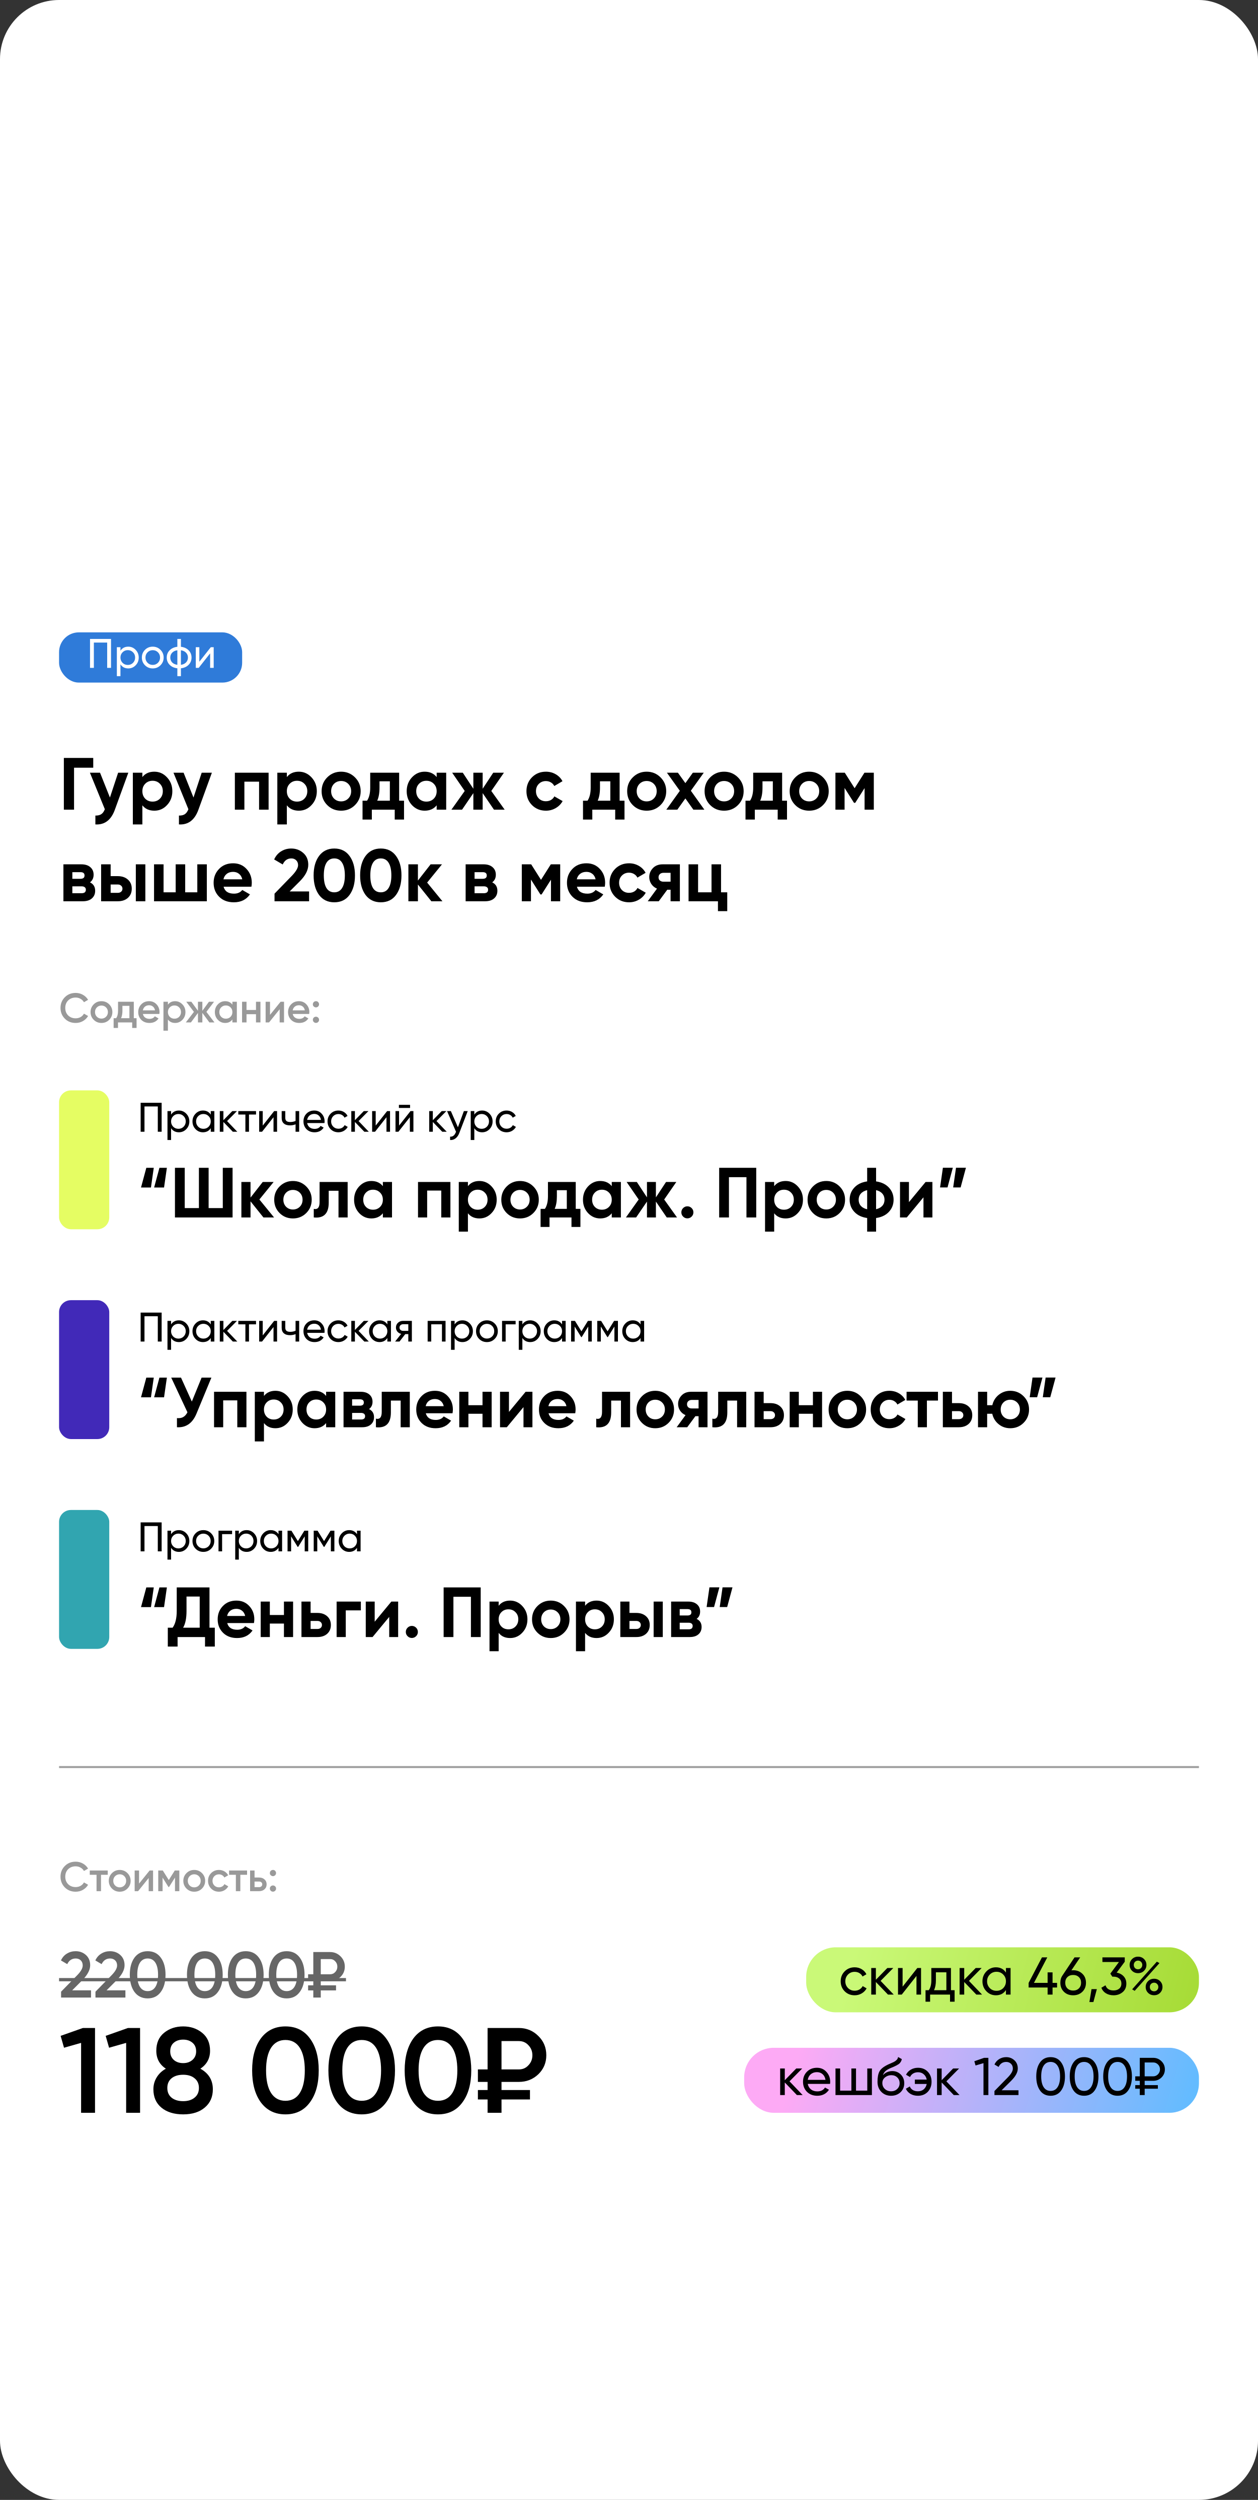
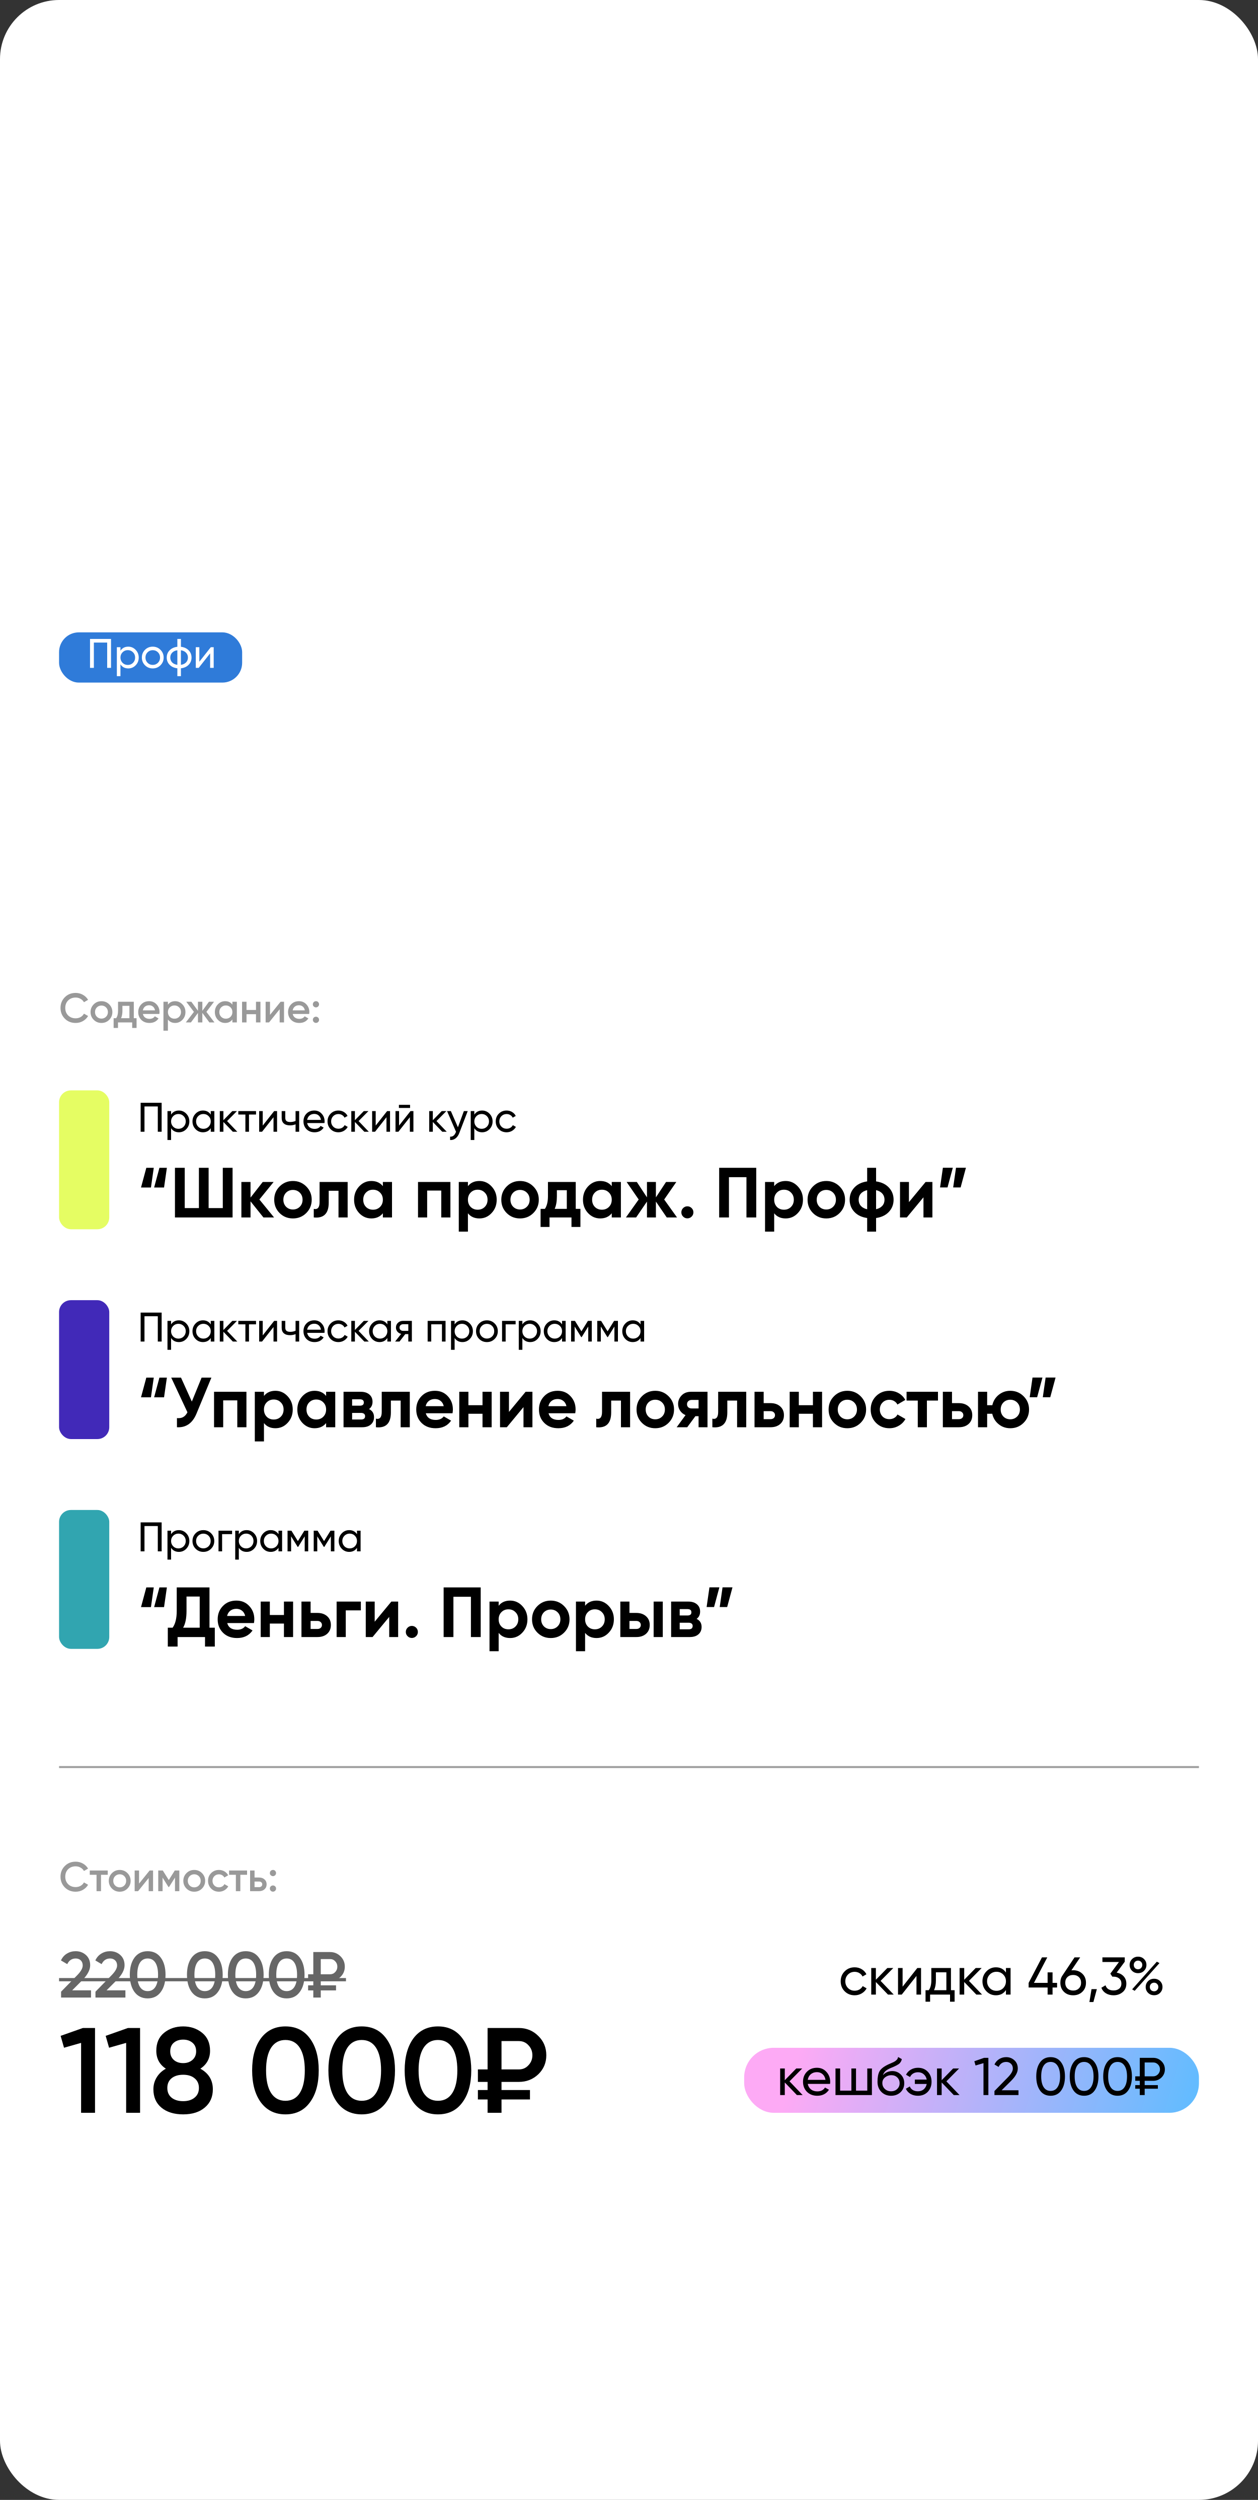
<svg xmlns="http://www.w3.org/2000/svg" width="426" height="846" viewBox="0 0 426 846" fill="none">
  <rect x="0" y="0" width="426" height="846" fill="#333333" stroke="none" />
  <rect width="426" height="846" rx="20" fill="white" />
  <rect x="20" y="214" width="62" height="17" rx="6.693" fill="#2F7BD9" />
  <path d="M30.483 216.223H37.595V226.023H36.293V217.455H31.785V226.023H30.483V216.223ZM43.435 218.841C44.416 218.841 45.251 219.201 45.941 219.919C46.632 220.638 46.977 221.506 46.977 222.523C46.977 223.55 46.632 224.423 45.941 225.141C45.26 225.851 44.425 226.205 43.435 226.205C42.278 226.205 41.396 225.743 40.789 224.819V228.823H39.572V219.023H40.789V220.227C41.396 219.303 42.278 218.841 43.435 218.841ZM43.282 225.029C43.981 225.029 44.569 224.791 45.045 224.315C45.522 223.821 45.76 223.223 45.76 222.523C45.76 221.814 45.522 221.221 45.045 220.745C44.569 220.26 43.981 220.017 43.282 220.017C42.572 220.017 41.98 220.26 41.504 220.745C41.028 221.221 40.789 221.814 40.789 222.523C40.789 223.223 41.028 223.821 41.504 224.315C41.98 224.791 42.572 225.029 43.282 225.029ZM54.339 225.141C53.63 225.851 52.757 226.205 51.721 226.205C50.685 226.205 49.812 225.851 49.103 225.141C48.394 224.432 48.039 223.559 48.039 222.523C48.039 221.487 48.394 220.615 49.103 219.905C49.812 219.196 50.685 218.841 51.721 218.841C52.757 218.841 53.63 219.196 54.339 219.905C55.057 220.624 55.417 221.497 55.417 222.523C55.417 223.55 55.057 224.423 54.339 225.141ZM51.721 225.015C52.421 225.015 53.009 224.777 53.485 224.301C53.961 223.825 54.199 223.233 54.199 222.523C54.199 221.814 53.961 221.221 53.485 220.745C53.009 220.269 52.421 220.031 51.721 220.031C51.03 220.031 50.447 220.269 49.971 220.745C49.495 221.221 49.257 221.814 49.257 222.523C49.257 223.233 49.495 223.825 49.971 224.301C50.447 224.777 51.03 225.015 51.721 225.015ZM61.263 226.163V228.823H60.059V226.163C58.967 226.042 58.094 225.645 57.441 224.973C56.787 224.311 56.461 223.494 56.461 222.523C56.461 221.553 56.787 220.736 57.441 220.073C58.094 219.401 58.967 219.005 60.059 218.883V216.223H61.263V218.883C62.355 219.005 63.227 219.401 63.881 220.073C64.534 220.736 64.861 221.553 64.861 222.523C64.861 223.494 64.534 224.311 63.881 224.973C63.227 225.645 62.355 226.042 61.263 226.163ZM57.665 222.523C57.665 223.177 57.875 223.727 58.295 224.175C58.724 224.614 59.312 224.885 60.059 224.987V220.059C59.321 220.153 58.738 220.423 58.309 220.871C57.879 221.31 57.665 221.861 57.665 222.523ZM61.263 220.059V224.987C62 224.885 62.579 224.614 62.999 224.175C63.428 223.727 63.643 223.177 63.643 222.523C63.643 221.87 63.428 221.324 62.999 220.885C62.579 220.437 62 220.162 61.263 220.059ZM67.504 223.937L71.382 219.023H72.362V226.023H71.158V221.109L67.28 226.023H66.3V219.023H67.504V223.937Z" fill="white" />
-   <path d="M21.625 256.5H31.575V259.8H25.075V274H21.625V256.5ZM37.226 269.9L40.001 261.5H43.451L38.901 274C37.634 277.517 35.434 279.183 32.301 279V276C33.151 276.017 33.818 275.858 34.301 275.525C34.801 275.192 35.201 274.633 35.501 273.85L30.451 261.5H33.876L37.226 269.9ZM52.261 261.15C53.944 261.15 55.377 261.792 56.561 263.075C57.761 264.358 58.361 265.917 58.361 267.75C58.361 269.617 57.761 271.183 56.561 272.45C55.394 273.717 53.961 274.35 52.261 274.35C50.511 274.35 49.161 273.742 48.211 272.525V279H44.986V261.5H48.211V262.975C49.161 261.758 50.511 261.15 52.261 261.15ZM49.186 270.3C49.836 270.95 50.661 271.275 51.661 271.275C52.661 271.275 53.486 270.95 54.136 270.3C54.802 269.633 55.136 268.783 55.136 267.75C55.136 266.717 54.802 265.875 54.136 265.225C53.486 264.558 52.661 264.225 51.661 264.225C50.661 264.225 49.836 264.558 49.186 265.225C48.536 265.875 48.211 266.717 48.211 267.75C48.211 268.783 48.536 269.633 49.186 270.3ZM65.522 269.9L68.297 261.5H71.747L67.197 274C65.93 277.517 63.73 279.183 60.597 279V276C61.447 276.017 62.114 275.858 62.597 275.525C63.097 275.192 63.497 274.633 63.797 273.85L58.747 261.5H62.172L65.522 269.9ZM79.532 261.5H90.957V274H87.732V264.525H82.757V274H79.532V261.5ZM101.187 261.15C102.87 261.15 104.303 261.792 105.487 263.075C106.687 264.358 107.287 265.917 107.287 267.75C107.287 269.617 106.687 271.183 105.487 272.45C104.32 273.717 102.887 274.35 101.187 274.35C99.436 274.35 98.087 273.742 97.136 272.525V279H93.912V261.5H97.136V262.975C98.087 261.758 99.436 261.15 101.187 261.15ZM98.112 270.3C98.761 270.95 99.587 271.275 100.587 271.275C101.587 271.275 102.412 270.95 103.062 270.3C103.728 269.633 104.062 268.783 104.062 267.75C104.062 266.717 103.728 265.875 103.062 265.225C102.412 264.558 101.587 264.225 100.587 264.225C99.587 264.225 98.761 264.558 98.112 265.225C97.462 265.875 97.136 266.717 97.136 267.75C97.136 268.783 97.462 269.633 98.112 270.3ZM120.211 272.45C118.944 273.717 117.378 274.35 115.511 274.35C113.644 274.35 112.078 273.717 110.811 272.45C109.544 271.183 108.911 269.617 108.911 267.75C108.911 265.9 109.544 264.342 110.811 263.075C112.094 261.792 113.661 261.15 115.511 261.15C117.361 261.15 118.928 261.792 120.211 263.075C121.494 264.358 122.136 265.917 122.136 267.75C122.136 269.6 121.494 271.167 120.211 272.45ZM113.086 270.225C113.736 270.875 114.544 271.2 115.511 271.2C116.478 271.2 117.286 270.875 117.936 270.225C118.586 269.575 118.911 268.75 118.911 267.75C118.911 266.75 118.586 265.925 117.936 265.275C117.286 264.625 116.478 264.3 115.511 264.3C114.544 264.3 113.736 264.625 113.086 265.275C112.453 265.942 112.136 266.767 112.136 267.75C112.136 268.733 112.453 269.558 113.086 270.225ZM135.166 261.5V270.975H136.816V277.35H133.666V274H125.916V277.35H122.766V270.975H124.291C125.008 269.908 125.366 268.433 125.366 266.55V261.5H135.166ZM127.741 270.975H132.016V264.4H128.516V266.55C128.516 268.35 128.258 269.825 127.741 270.975ZM147.87 262.975V261.5H151.095V274H147.87V272.525C146.903 273.742 145.545 274.35 143.795 274.35C142.128 274.35 140.695 273.717 139.495 272.45C138.311 271.167 137.72 269.6 137.72 267.75C137.72 265.917 138.311 264.358 139.495 263.075C140.695 261.792 142.128 261.15 143.795 261.15C145.545 261.15 146.903 261.758 147.87 262.975ZM141.92 270.3C142.57 270.95 143.395 271.275 144.395 271.275C145.395 271.275 146.22 270.95 146.87 270.3C147.536 269.633 147.87 268.783 147.87 267.75C147.87 266.717 147.536 265.875 146.87 265.225C146.22 264.558 145.395 264.225 144.395 264.225C143.395 264.225 142.57 264.558 141.92 265.225C141.27 265.875 140.945 266.717 140.945 267.75C140.945 268.783 141.27 269.633 141.92 270.3ZM166.369 267.675L170.894 274H167.269L163.444 268.4V274H160.294V268.4L156.469 274H152.869L157.369 267.675L153.119 261.5H156.719L160.294 266.925V261.5H163.444V266.925L167.019 261.5H170.644L166.369 267.675ZM184.871 274.35C182.988 274.35 181.413 273.717 180.146 272.45C178.896 271.183 178.271 269.617 178.271 267.75C178.271 265.883 178.896 264.317 180.146 263.05C181.413 261.783 182.988 261.15 184.871 261.15C186.088 261.15 187.196 261.442 188.196 262.025C189.196 262.608 189.955 263.392 190.471 264.375L187.696 266C187.446 265.483 187.063 265.075 186.546 264.775C186.046 264.475 185.48 264.325 184.846 264.325C183.88 264.325 183.08 264.65 182.446 265.3C181.813 265.933 181.496 266.75 181.496 267.75C181.496 268.717 181.813 269.533 182.446 270.2C183.08 270.833 183.88 271.15 184.846 271.15C185.496 271.15 186.071 271.008 186.571 270.725C187.088 270.425 187.471 270.017 187.721 269.5L190.521 271.1C189.971 272.1 189.188 272.892 188.171 273.475C187.171 274.058 186.071 274.35 184.871 274.35ZM209.825 261.5V270.975H211.475V277.35H208.325V274H200.575V277.35H197.425V270.975H198.95C199.666 269.908 200.025 268.433 200.025 266.55V261.5H209.825ZM202.4 270.975H206.675V264.4H203.175V266.55C203.175 268.35 202.916 269.825 202.4 270.975ZM223.678 272.45C222.411 273.717 220.844 274.35 218.978 274.35C217.111 274.35 215.544 273.717 214.278 272.45C213.011 271.183 212.378 269.617 212.378 267.75C212.378 265.9 213.011 264.342 214.278 263.075C215.561 261.792 217.128 261.15 218.978 261.15C220.828 261.15 222.394 261.792 223.678 263.075C224.961 264.358 225.603 265.917 225.603 267.75C225.603 269.6 224.961 271.167 223.678 272.45ZM216.553 270.225C217.203 270.875 218.011 271.2 218.978 271.2C219.944 271.2 220.753 270.875 221.403 270.225C222.053 269.575 222.378 268.75 222.378 267.75C222.378 266.75 222.053 265.925 221.403 265.275C220.753 264.625 219.944 264.3 218.978 264.3C218.011 264.3 217.203 264.625 216.553 265.275C215.919 265.942 215.603 266.767 215.603 267.75C215.603 268.733 215.919 269.558 216.553 270.225ZM233.943 267.6L238.518 274H234.793L232.093 270.2L229.368 274H225.643L230.218 267.625L225.843 261.5H229.568L232.093 265.025L234.618 261.5H238.318L233.943 267.6ZM249.898 272.45C248.632 273.717 247.065 274.35 245.198 274.35C243.332 274.35 241.765 273.717 240.498 272.45C239.232 271.183 238.598 269.617 238.598 267.75C238.598 265.9 239.232 264.342 240.498 263.075C241.782 261.792 243.348 261.15 245.198 261.15C247.048 261.15 248.615 261.792 249.898 263.075C251.182 264.358 251.823 265.917 251.823 267.75C251.823 269.6 251.182 271.167 249.898 272.45ZM242.773 270.225C243.423 270.875 244.232 271.2 245.198 271.2C246.165 271.2 246.973 270.875 247.623 270.225C248.273 269.575 248.598 268.75 248.598 267.75C248.598 266.75 248.273 265.925 247.623 265.275C246.973 264.625 246.165 264.3 245.198 264.3C244.232 264.3 243.423 264.625 242.773 265.275C242.14 265.942 241.823 266.767 241.823 267.75C241.823 268.733 242.14 269.558 242.773 270.225ZM264.854 261.5V270.975H266.504V277.35H263.354V274H255.604V277.35H252.454V270.975H253.979C254.696 269.908 255.054 268.433 255.054 266.55V261.5H264.854ZM257.429 270.975H261.704V264.4H258.204V266.55C258.204 268.35 257.946 269.825 257.429 270.975ZM278.707 272.45C277.44 273.717 275.874 274.35 274.007 274.35C272.14 274.35 270.574 273.717 269.307 272.45C268.04 271.183 267.407 269.617 267.407 267.75C267.407 265.9 268.04 264.342 269.307 263.075C270.59 261.792 272.157 261.15 274.007 261.15C275.857 261.15 277.424 261.792 278.707 263.075C279.99 264.358 280.632 265.917 280.632 267.75C280.632 269.6 279.99 271.167 278.707 272.45ZM271.582 270.225C272.232 270.875 273.04 271.2 274.007 271.2C274.974 271.2 275.782 270.875 276.432 270.225C277.082 269.575 277.407 268.75 277.407 267.75C277.407 266.75 277.082 265.925 276.432 265.275C275.782 264.625 274.974 264.3 274.007 264.3C273.04 264.3 272.232 264.625 271.582 265.275C270.949 265.942 270.632 266.767 270.632 267.75C270.632 268.733 270.949 269.558 271.582 270.225ZM292.726 261.5H295.901V274H292.776V266.7L289.601 271.7H289.201L286.001 266.65V274H282.901V261.5H286.076L289.401 266.75L292.726 261.5ZM30.475 298.6C31.642 299.167 32.225 300.117 32.225 301.45C32.225 302.517 31.858 303.375 31.125 304.025C30.392 304.675 29.367 305 28.05 305H21.475V292.5H27.55C28.85 292.5 29.867 292.825 30.6 293.475C31.333 294.108 31.7 294.958 31.7 296.025C31.7 297.125 31.292 297.983 30.475 298.6ZM27.25 295.15H24.5V297.4H27.25C28.167 297.4 28.625 297.025 28.625 296.275C28.625 295.525 28.167 295.15 27.25 295.15ZM24.5 302.275H27.675C28.608 302.275 29.075 301.875 29.075 301.075C29.075 300.725 28.95 300.45 28.7 300.25C28.45 300.05 28.108 299.95 27.675 299.95H24.5V302.275ZM37.469 296.5H39.894C41.31 296.5 42.452 296.892 43.319 297.675C44.185 298.442 44.619 299.467 44.619 300.75C44.619 302.033 44.185 303.067 43.319 303.85C42.452 304.617 41.31 305 39.894 305H34.244V292.5H37.469V296.5ZM45.994 305V292.5H49.219V305H45.994ZM37.469 302.15H39.919C40.369 302.15 40.735 302.025 41.019 301.775C41.319 301.508 41.469 301.167 41.469 300.75C41.469 300.333 41.319 299.992 41.019 299.725C40.735 299.458 40.369 299.325 39.919 299.325H37.469V302.15ZM66.814 301.975V292.5H70.038V305H52.163V292.5H55.389V301.975H59.489V292.5H62.714V301.975H66.814ZM85.139 300.075H75.714C76.13 301.642 77.305 302.425 79.239 302.425C80.472 302.425 81.405 302.008 82.039 301.175L84.639 302.675C83.405 304.458 81.589 305.35 79.189 305.35C77.122 305.35 75.464 304.725 74.214 303.475C72.964 302.225 72.339 300.65 72.339 298.75C72.339 296.883 72.955 295.317 74.189 294.05C75.405 292.783 76.989 292.15 78.939 292.15C80.789 292.15 82.297 292.783 83.464 294.05C84.664 295.317 85.264 296.883 85.264 298.75C85.264 299.1 85.222 299.542 85.139 300.075ZM75.664 297.575H82.039C81.855 296.758 81.48 296.133 80.914 295.7C80.364 295.267 79.705 295.05 78.939 295.05C78.072 295.05 77.355 295.275 76.789 295.725C76.222 296.158 75.847 296.775 75.664 297.575ZM104.665 305H92.965V302.425L98.94 296.275C100.273 294.858 100.94 293.692 100.94 292.775C100.94 292.092 100.723 291.542 100.29 291.125C99.873 290.708 99.332 290.5 98.665 290.5C97.332 290.5 96.357 291.183 95.74 292.55L92.84 290.85C93.373 289.667 94.148 288.758 95.165 288.125C96.198 287.475 97.348 287.15 98.615 287.15C100.198 287.15 101.557 287.65 102.69 288.65C103.823 289.633 104.39 290.967 104.39 292.65C104.39 294.467 103.432 296.333 101.515 298.25L98.09 301.675H104.665V305ZM113.202 305.35C111.019 305.35 109.302 304.525 108.052 302.875C106.819 301.192 106.202 298.983 106.202 296.25C106.202 293.517 106.819 291.317 108.052 289.65C109.302 287.983 111.019 287.15 113.202 287.15C115.419 287.15 117.135 287.983 118.352 289.65C119.585 291.317 120.202 293.517 120.202 296.25C120.202 298.983 119.585 301.192 118.352 302.875C117.135 304.525 115.419 305.35 113.202 305.35ZM116.777 296.25C116.777 294.383 116.469 292.958 115.852 291.975C115.252 290.992 114.369 290.5 113.202 290.5C112.035 290.5 111.152 290.992 110.552 291.975C109.952 292.958 109.652 294.383 109.652 296.25C109.652 298.117 109.952 299.542 110.552 300.525C111.152 301.492 112.035 301.975 113.202 301.975C114.369 301.975 115.252 301.483 115.852 300.5C116.469 299.517 116.777 298.1 116.777 296.25ZM128.949 305.35C126.766 305.35 125.049 304.525 123.799 302.875C122.566 301.192 121.949 298.983 121.949 296.25C121.949 293.517 122.566 291.317 123.799 289.65C125.049 287.983 126.766 287.15 128.949 287.15C131.166 287.15 132.883 287.983 134.099 289.65C135.333 291.317 135.949 293.517 135.949 296.25C135.949 298.983 135.333 301.192 134.099 302.875C132.883 304.525 131.166 305.35 128.949 305.35ZM132.524 296.25C132.524 294.383 132.216 292.958 131.599 291.975C130.999 290.992 130.116 290.5 128.949 290.5C127.783 290.5 126.899 290.992 126.299 291.975C125.699 292.958 125.399 294.383 125.399 296.25C125.399 298.117 125.699 299.542 126.299 300.525C126.899 301.492 127.783 301.975 128.949 301.975C130.116 301.975 130.999 301.483 131.599 300.5C132.216 299.517 132.524 298.1 132.524 296.25ZM144.646 298.675L149.821 305H146.071L141.521 299.325V305H138.296V292.5H141.521V298L145.821 292.5H149.671L144.646 298.675ZM166.681 298.6C167.848 299.167 168.431 300.117 168.431 301.45C168.431 302.517 168.064 303.375 167.331 304.025C166.598 304.675 165.573 305 164.256 305H157.681V292.5H163.756C165.056 292.5 166.073 292.825 166.806 293.475C167.539 294.108 167.906 294.958 167.906 296.025C167.906 297.125 167.498 297.983 166.681 298.6ZM163.456 295.15H160.706V297.4H163.456C164.373 297.4 164.831 297.025 164.831 296.275C164.831 295.525 164.373 295.15 163.456 295.15ZM160.706 302.275H163.881C164.814 302.275 165.281 301.875 165.281 301.075C165.281 300.725 165.156 300.45 164.906 300.25C164.656 300.05 164.314 299.95 163.881 299.95H160.706V302.275ZM186.525 292.5H189.7V305H186.575V297.7L183.4 302.7H183L179.8 297.65V305H176.7V292.5H179.875L183.2 297.75L186.525 292.5ZM204.792 300.075H195.367C195.784 301.642 196.959 302.425 198.892 302.425C200.125 302.425 201.059 302.008 201.692 301.175L204.292 302.675C203.059 304.458 201.242 305.35 198.842 305.35C196.775 305.35 195.117 304.725 193.867 303.475C192.617 302.225 191.992 300.65 191.992 298.75C191.992 296.883 192.609 295.317 193.842 294.05C195.059 292.783 196.642 292.15 198.592 292.15C200.442 292.15 201.95 292.783 203.117 294.05C204.317 295.317 204.917 296.883 204.917 298.75C204.917 299.1 204.875 299.542 204.792 300.075ZM195.317 297.575H201.692C201.509 296.758 201.134 296.133 200.567 295.7C200.017 295.267 199.359 295.05 198.592 295.05C197.725 295.05 197.009 295.275 196.442 295.725C195.875 296.158 195.5 296.775 195.317 297.575ZM213.021 305.35C211.137 305.35 209.562 304.717 208.296 303.45C207.046 302.183 206.421 300.617 206.421 298.75C206.421 296.883 207.046 295.317 208.296 294.05C209.562 292.783 211.137 292.15 213.021 292.15C214.237 292.15 215.346 292.442 216.346 293.025C217.346 293.608 218.104 294.392 218.621 295.375L215.846 297C215.596 296.483 215.212 296.075 214.696 295.775C214.196 295.475 213.629 295.325 212.996 295.325C212.029 295.325 211.229 295.65 210.596 296.3C209.962 296.933 209.646 297.75 209.646 298.75C209.646 299.717 209.962 300.533 210.596 301.2C211.229 301.833 212.029 302.15 212.996 302.15C213.646 302.15 214.221 302.008 214.721 301.725C215.237 301.425 215.621 301.017 215.871 300.5L218.671 302.1C218.121 303.1 217.337 303.892 216.321 304.475C215.321 305.058 214.221 305.35 213.021 305.35ZM224.38 292.5H230.23V305H227.08V301.1H225.955L223.08 305H219.355L222.48 300.725C221.68 300.392 221.039 299.867 220.555 299.15C220.089 298.433 219.855 297.65 219.855 296.8C219.855 295.65 220.272 294.642 221.105 293.775C221.922 292.925 223.014 292.5 224.38 292.5ZM227.08 295.375H224.63C224.164 295.375 223.772 295.517 223.455 295.8C223.155 296.083 223.005 296.45 223.005 296.9C223.005 297.35 223.155 297.708 223.455 297.975C223.772 298.242 224.164 298.375 224.63 298.375H227.08V295.375ZM244.169 292.5V301.975H246.269V308.35H243.119V305H233.169V292.5H236.394V301.975H240.944V292.5H244.169Z" fill="black" />
  <path opacity="0.4" d="M25.614 346.182C24.139 346.182 22.917 345.697 21.946 344.726C20.975 343.737 20.49 342.528 20.49 341.1C20.49 339.663 20.975 338.459 21.946 337.488C22.907 336.508 24.13 336.018 25.614 336.018C26.501 336.018 27.317 336.228 28.064 336.648C28.82 337.068 29.408 337.637 29.828 338.356L28.428 339.168C28.167 338.683 27.784 338.3 27.28 338.02C26.785 337.731 26.23 337.586 25.614 337.586C24.578 337.586 23.729 337.917 23.066 338.58C22.422 339.233 22.1 340.073 22.1 341.1C22.1 342.127 22.422 342.967 23.066 343.62C23.729 344.283 24.578 344.614 25.614 344.614C26.23 344.614 26.79 344.474 27.294 344.194C27.798 343.905 28.176 343.517 28.428 343.032L29.828 343.83C29.427 344.539 28.843 345.113 28.078 345.552C27.341 345.972 26.519 346.182 25.614 346.182ZM36.976 345.118C36.267 345.827 35.394 346.182 34.358 346.182C33.322 346.182 32.449 345.827 31.74 345.118C31.021 344.399 30.662 343.527 30.662 342.5C30.662 341.473 31.021 340.601 31.74 339.882C32.449 339.173 33.322 338.818 34.358 338.818C35.394 338.818 36.267 339.173 36.976 339.882C37.694 340.601 38.054 341.473 38.054 342.5C38.054 343.527 37.694 344.399 36.976 345.118ZM32.174 342.5C32.174 343.135 32.384 343.662 32.804 344.082C33.224 344.502 33.742 344.712 34.358 344.712C34.974 344.712 35.492 344.502 35.912 344.082C36.332 343.662 36.542 343.135 36.542 342.5C36.542 341.865 36.332 341.338 35.912 340.918C35.492 340.498 34.974 340.288 34.358 340.288C33.742 340.288 33.224 340.498 32.804 340.918C32.384 341.338 32.174 341.865 32.174 342.5ZM45.308 339V344.572H46.246V347.876H44.762V346H39.96V347.876H38.476V344.572H39.33C39.759 343.975 39.974 343.13 39.974 342.038V339H45.308ZM40.996 344.572H43.824V340.386H41.458V342.038C41.458 343.046 41.304 343.891 40.996 344.572ZM53.962 343.144H48.39C48.502 343.667 48.754 344.073 49.146 344.362C49.548 344.651 50.042 344.796 50.63 344.796C51.424 344.796 52.026 344.507 52.436 343.928L53.682 344.656C53.001 345.673 51.979 346.182 50.616 346.182C49.487 346.182 48.568 345.837 47.858 345.146C47.158 344.446 46.808 343.564 46.808 342.5C46.808 341.464 47.154 340.591 47.844 339.882C48.526 339.173 49.412 338.818 50.504 338.818C51.522 338.818 52.362 339.177 53.024 339.896C53.687 340.615 54.018 341.487 54.018 342.514C54.018 342.701 54 342.911 53.962 343.144ZM48.376 341.912H52.492C52.39 341.361 52.156 340.937 51.792 340.638C51.438 340.339 51.004 340.19 50.49 340.19C49.93 340.19 49.464 340.344 49.09 340.652C48.717 340.96 48.479 341.38 48.376 341.912ZM59.311 338.818C60.263 338.818 61.084 339.177 61.775 339.896C62.456 340.605 62.797 341.473 62.797 342.5C62.797 343.536 62.456 344.409 61.775 345.118C61.093 345.827 60.272 346.182 59.311 346.182C58.256 346.182 57.44 345.79 56.861 345.006V348.8H55.349V339H56.861V340.008C57.43 339.215 58.247 338.818 59.311 338.818ZM57.491 344.11C57.911 344.53 58.438 344.74 59.073 344.74C59.708 344.74 60.235 344.53 60.655 344.11C61.075 343.681 61.285 343.144 61.285 342.5C61.285 341.856 61.075 341.324 60.655 340.904C60.235 340.475 59.708 340.26 59.073 340.26C58.438 340.26 57.911 340.475 57.491 340.904C57.071 341.324 56.861 341.856 56.861 342.5C56.861 343.135 57.071 343.671 57.491 344.11ZM69.893 342.43L72.623 346H70.901L68.521 342.766V346H67.037V342.794L64.657 346H62.935L65.665 342.43L63.075 339H64.797L67.037 342.066V339H68.521V342.08L70.761 339H72.483L69.893 342.43ZM78.694 339.994V339H80.206V346H78.694V344.992C78.124 345.785 77.308 346.182 76.244 346.182C75.282 346.182 74.461 345.827 73.78 345.118C73.098 344.409 72.758 343.536 72.758 342.5C72.758 341.464 73.098 340.591 73.78 339.882C74.461 339.173 75.282 338.818 76.244 338.818C77.308 338.818 78.124 339.21 78.694 339.994ZM74.9 344.11C75.32 344.53 75.847 344.74 76.482 344.74C77.116 344.74 77.644 344.53 78.064 344.11C78.484 343.681 78.694 343.144 78.694 342.5C78.694 341.856 78.484 341.324 78.064 340.904C77.644 340.475 77.116 340.26 76.482 340.26C75.847 340.26 75.32 340.475 74.9 340.904C74.48 341.324 74.27 341.856 74.27 342.5C74.27 343.135 74.48 343.671 74.9 344.11ZM86.686 341.786V339H88.198V346H86.686V343.214H83.48V346H81.968V339H83.48V341.786H86.686ZM91.436 343.438L95.02 339H96.182V346H94.698V341.548L91.114 346H89.952V339H91.436V343.438ZM104.699 343.144H99.127C99.239 343.667 99.491 344.073 99.883 344.362C100.284 344.651 100.779 344.796 101.367 344.796C102.16 344.796 102.762 344.507 103.173 343.928L104.419 344.656C103.737 345.673 102.715 346.182 101.353 346.182C100.223 346.182 99.304 345.837 98.595 345.146C97.895 344.446 97.545 343.564 97.545 342.5C97.545 341.464 97.89 340.591 98.581 339.882C99.262 339.173 100.149 338.818 101.241 338.818C102.258 338.818 103.098 339.177 103.761 339.896C104.423 340.615 104.755 341.487 104.755 342.514C104.755 342.701 104.736 342.911 104.699 343.144ZM99.113 341.912H103.229C103.126 341.361 102.893 340.937 102.529 340.638C102.174 340.339 101.74 340.19 101.227 340.19C100.667 340.19 100.2 340.344 99.827 340.652C99.453 340.96 99.215 341.38 99.113 341.912ZM105.945 339.868C105.945 339.569 106.043 339.322 106.239 339.126C106.444 338.921 106.696 338.818 106.995 338.818C107.284 338.799 107.532 338.902 107.737 339.126C107.942 339.35 108.045 339.597 108.045 339.868C108.045 340.139 107.942 340.386 107.737 340.61C107.513 340.815 107.266 340.918 106.995 340.918C106.724 340.918 106.477 340.815 106.253 340.61C106.029 340.405 105.926 340.157 105.945 339.868ZM106.995 344.068C107.284 344.068 107.532 344.171 107.737 344.376C107.942 344.581 108.045 344.829 108.045 345.118C108.045 345.407 107.942 345.655 107.737 345.86C107.532 346.065 107.284 346.168 106.995 346.168C106.706 346.168 106.458 346.065 106.253 345.86C106.048 345.655 105.945 345.407 105.945 345.118C105.945 344.829 106.043 344.581 106.239 344.376C106.444 344.171 106.696 344.068 106.995 344.068Z" fill="black" />
  <path opacity="0.4" d="M25.614 640.182C24.139 640.182 22.917 639.697 21.946 638.726C20.975 637.737 20.49 636.528 20.49 635.1C20.49 633.663 20.975 632.459 21.946 631.488C22.907 630.508 24.13 630.018 25.614 630.018C26.501 630.018 27.317 630.228 28.064 630.648C28.82 631.068 29.408 631.637 29.828 632.356L28.428 633.168C28.167 632.683 27.784 632.3 27.28 632.02C26.785 631.731 26.23 631.586 25.614 631.586C24.578 631.586 23.729 631.917 23.066 632.58C22.422 633.233 22.1 634.073 22.1 635.1C22.1 636.127 22.422 636.967 23.066 637.62C23.729 638.283 24.578 638.614 25.614 638.614C26.23 638.614 26.79 638.474 27.294 638.194C27.798 637.905 28.176 637.517 28.428 637.032L29.828 637.83C29.427 638.539 28.843 639.113 28.078 639.552C27.341 639.972 26.519 640.182 25.614 640.182ZM30.394 633H36.484V634.456H34.202V640H32.69V634.456H30.394V633ZM43.156 639.118C42.446 639.827 41.574 640.182 40.538 640.182C39.502 640.182 38.629 639.827 37.92 639.118C37.201 638.399 36.842 637.527 36.842 636.5C36.842 635.473 37.201 634.601 37.92 633.882C38.629 633.173 39.502 632.818 40.538 632.818C41.574 632.818 42.446 633.173 43.156 633.882C43.874 634.601 44.234 635.473 44.234 636.5C44.234 637.527 43.874 638.399 43.156 639.118ZM38.354 636.5C38.354 637.135 38.564 637.662 38.984 638.082C39.404 638.502 39.922 638.712 40.538 638.712C41.154 638.712 41.672 638.502 42.092 638.082C42.512 637.662 42.722 637.135 42.722 636.5C42.722 635.865 42.512 635.338 42.092 634.918C41.672 634.498 41.154 634.288 40.538 634.288C39.922 634.288 39.404 634.498 38.984 634.918C38.564 635.338 38.354 635.865 38.354 636.5ZM47.085 637.438L50.669 633H51.831V640H50.347V635.548L46.763 640H45.601V633H47.085V637.438ZM59.185 633H60.725V640H59.255V635.394L57.239 638.6H57.057L55.055 635.408V640H53.585V633H55.125L57.155 636.234L59.185 633ZM68.394 639.118C67.684 639.827 66.812 640.182 65.776 640.182C64.74 640.182 63.867 639.827 63.158 639.118C62.439 638.399 62.08 637.527 62.08 636.5C62.08 635.473 62.439 634.601 63.158 633.882C63.867 633.173 64.74 632.818 65.776 632.818C66.812 632.818 67.684 633.173 68.394 633.882C69.112 634.601 69.472 635.473 69.472 636.5C69.472 637.527 69.112 638.399 68.394 639.118ZM63.592 636.5C63.592 637.135 63.802 637.662 64.222 638.082C64.642 638.502 65.16 638.712 65.776 638.712C66.392 638.712 66.91 638.502 67.33 638.082C67.75 637.662 67.96 637.135 67.96 636.5C67.96 635.865 67.75 635.338 67.33 634.918C66.91 634.498 66.392 634.288 65.776 634.288C65.16 634.288 64.642 634.498 64.222 634.918C63.802 635.338 63.592 635.865 63.592 636.5ZM74.143 640.182C73.088 640.182 72.206 639.827 71.497 639.118C70.797 638.399 70.447 637.527 70.447 636.5C70.447 635.455 70.797 634.582 71.497 633.882C72.206 633.173 73.088 632.818 74.143 632.818C74.824 632.818 75.445 632.981 76.005 633.308C76.565 633.635 76.985 634.073 77.265 634.624L75.963 635.38C75.804 635.044 75.562 634.783 75.235 634.596C74.918 634.4 74.549 634.302 74.129 634.302C73.513 634.302 72.995 634.512 72.575 634.932C72.164 635.361 71.959 635.884 71.959 636.5C71.959 637.116 72.164 637.639 72.575 638.068C72.995 638.488 73.513 638.698 74.129 638.698C74.54 638.698 74.908 638.605 75.235 638.418C75.571 638.222 75.823 637.956 75.991 637.62L77.293 638.362C76.994 638.922 76.56 639.365 75.991 639.692C75.431 640.019 74.815 640.182 74.143 640.182ZM77.576 633H83.665V634.456H81.383V640H79.871V634.456H77.576V633ZM86.201 635.38H87.741C88.497 635.38 89.108 635.595 89.575 636.024C90.051 636.444 90.289 636.999 90.289 637.69C90.289 638.371 90.051 638.927 89.575 639.356C89.108 639.785 88.497 640 87.741 640H84.689V633H86.201V635.38ZM86.201 638.642H87.755C88.053 638.642 88.301 638.553 88.497 638.376C88.702 638.199 88.805 637.97 88.805 637.69C88.805 637.41 88.707 637.181 88.511 637.004C88.315 636.827 88.063 636.738 87.755 636.738H86.201V638.642ZM91.385 633.868C91.385 633.569 91.483 633.322 91.679 633.126C91.884 632.921 92.136 632.818 92.435 632.818C92.724 632.799 92.971 632.902 93.177 633.126C93.382 633.35 93.485 633.597 93.485 633.868C93.485 634.139 93.382 634.386 93.177 634.61C92.953 634.815 92.705 634.918 92.435 634.918C92.164 634.918 91.917 634.815 91.693 634.61C91.469 634.405 91.366 634.157 91.385 633.868ZM92.435 638.068C92.724 638.068 92.971 638.171 93.177 638.376C93.382 638.581 93.485 638.829 93.485 639.118C93.485 639.407 93.382 639.655 93.177 639.86C92.971 640.065 92.724 640.168 92.435 640.168C92.145 640.168 91.898 640.065 91.693 639.86C91.487 639.655 91.385 639.407 91.385 639.118C91.385 638.829 91.483 638.581 91.679 638.376C91.884 638.171 92.136 638.068 92.435 638.068Z" fill="black" />
  <path d="M47.625 373.2H54.737V383H53.435V374.432H48.927V383H47.625V373.2ZM60.578 375.818C61.558 375.818 62.393 376.177 63.084 376.896C63.775 377.615 64.12 378.483 64.12 379.5C64.12 380.527 63.775 381.399 63.084 382.118C62.403 382.827 61.567 383.182 60.578 383.182C59.421 383.182 58.539 382.72 57.932 381.796V385.8H56.714V376H57.932V377.204C58.539 376.28 59.421 375.818 60.578 375.818ZM60.424 382.006C61.124 382.006 61.712 381.768 62.188 381.292C62.664 380.797 62.902 380.2 62.902 379.5C62.902 378.791 62.664 378.198 62.188 377.722C61.712 377.237 61.124 376.994 60.424 376.994C59.715 376.994 59.122 377.237 58.646 377.722C58.17 378.198 57.932 378.791 57.932 379.5C57.932 380.2 58.17 380.797 58.646 381.292C59.122 381.768 59.715 382.006 60.424 382.006ZM71.369 377.204V376H72.587V383H71.369V381.796C70.772 382.72 69.89 383.182 68.723 383.182C67.734 383.182 66.899 382.827 66.217 382.118C65.527 381.399 65.181 380.527 65.181 379.5C65.181 378.483 65.527 377.615 66.217 376.896C66.908 376.177 67.743 375.818 68.723 375.818C69.89 375.818 70.772 376.28 71.369 377.204ZM68.877 382.006C69.587 382.006 70.179 381.768 70.655 381.292C71.131 380.797 71.369 380.2 71.369 379.5C71.369 378.791 71.131 378.198 70.655 377.722C70.179 377.237 69.587 376.994 68.877 376.994C68.177 376.994 67.589 377.237 67.113 377.722C66.637 378.198 66.399 378.791 66.399 379.5C66.399 380.2 66.637 380.797 67.113 381.292C67.589 381.768 68.177 382.006 68.877 382.006ZM76.897 379.388L80.355 383H78.843L75.651 379.682V383H74.433V376H75.651V379.094L78.675 376H80.243L76.897 379.388ZM80.704 376H86.695V377.176H84.316V383H83.097V377.176H80.704V376ZM88.967 380.914L92.845 376H93.825V383H92.621V378.086L88.743 383H87.763V376H88.967V380.914ZM100.089 379.346V376H101.307V383H100.089V380.48C99.519 380.723 98.889 380.844 98.199 380.844C97.293 380.844 96.598 380.629 96.113 380.2C95.627 379.771 95.385 379.145 95.385 378.324V376H96.603V378.254C96.603 378.767 96.738 379.141 97.009 379.374C97.289 379.598 97.713 379.71 98.283 379.71C98.927 379.71 99.529 379.589 100.089 379.346ZM109.877 380.06H104.011C104.133 380.676 104.417 381.161 104.865 381.516C105.313 381.861 105.873 382.034 106.545 382.034C107.469 382.034 108.141 381.693 108.561 381.012L109.597 381.6C108.907 382.655 107.88 383.182 106.517 383.182C105.416 383.182 104.511 382.837 103.801 382.146C103.111 381.437 102.765 380.555 102.765 379.5C102.765 378.436 103.106 377.559 103.787 376.868C104.469 376.168 105.351 375.818 106.433 375.818C107.46 375.818 108.295 376.182 108.939 376.91C109.593 377.619 109.919 378.487 109.919 379.514C109.919 379.691 109.905 379.873 109.877 380.06ZM106.433 376.966C105.789 376.966 105.248 377.148 104.809 377.512C104.38 377.876 104.114 378.371 104.011 378.996H108.687C108.585 378.352 108.328 377.853 107.917 377.498C107.507 377.143 107.012 376.966 106.433 376.966ZM114.596 383.182C113.541 383.182 112.664 382.832 111.964 382.132C111.264 381.423 110.914 380.545 110.914 379.5C110.914 378.455 111.264 377.582 111.964 376.882C112.664 376.173 113.541 375.818 114.596 375.818C115.287 375.818 115.907 375.986 116.458 376.322C117.009 376.649 117.419 377.092 117.69 377.652L116.668 378.24C116.491 377.867 116.215 377.568 115.842 377.344C115.478 377.12 115.063 377.008 114.596 377.008C113.896 377.008 113.308 377.246 112.832 377.722C112.365 378.207 112.132 378.8 112.132 379.5C112.132 380.191 112.365 380.779 112.832 381.264C113.308 381.74 113.896 381.978 114.596 381.978C115.063 381.978 115.483 381.871 115.856 381.656C116.229 381.432 116.514 381.133 116.71 380.76L117.746 381.362C117.438 381.922 117.004 382.365 116.444 382.692C115.884 383.019 115.268 383.182 114.596 383.182ZM121.426 379.388L124.884 383H123.372L120.18 379.682V383H118.962V376H120.18V379.094L123.204 376H124.772L121.426 379.388ZM127.221 380.914L131.099 376H132.079V383H130.875V378.086L126.997 383H126.017V376H127.221V380.914ZM138.861 374.95H135.081V373.886H138.861V374.95ZM135.137 380.914L139.015 376H139.995V383H138.791V378.086L134.913 383H133.933V376H135.137V380.914ZM147.813 379.388L151.271 383H149.759L146.567 379.682V383H145.349V376H146.567V379.094L149.591 376H151.159L147.813 379.388ZM155.068 381.488L157.084 376H158.386L155.53 383.434C155.232 384.227 154.812 384.829 154.27 385.24C153.729 385.66 153.113 385.847 152.422 385.8V384.666C153.272 384.731 153.902 384.265 154.312 383.266L154.424 383.014L151.386 376H152.674L155.068 381.488ZM163.267 375.818C164.247 375.818 165.083 376.177 165.773 376.896C166.464 377.615 166.809 378.483 166.809 379.5C166.809 380.527 166.464 381.399 165.773 382.118C165.092 382.827 164.257 383.182 163.267 383.182C162.11 383.182 161.228 382.72 160.621 381.796V385.8H159.403V376H160.621V377.204C161.228 376.28 162.11 375.818 163.267 375.818ZM163.113 382.006C163.813 382.006 164.401 381.768 164.877 381.292C165.353 380.797 165.591 380.2 165.591 379.5C165.591 378.791 165.353 378.198 164.877 377.722C164.401 377.237 163.813 376.994 163.113 376.994C162.404 376.994 161.811 377.237 161.335 377.722C160.859 378.198 160.621 378.791 160.621 379.5C160.621 380.2 160.859 380.797 161.335 381.292C161.811 381.768 162.404 382.006 163.113 382.006ZM171.553 383.182C170.498 383.182 169.621 382.832 168.921 382.132C168.221 381.423 167.871 380.545 167.871 379.5C167.871 378.455 168.221 377.582 168.921 376.882C169.621 376.173 170.498 375.818 171.553 375.818C172.244 375.818 172.864 375.986 173.415 376.322C173.966 376.649 174.376 377.092 174.647 377.652L173.625 378.24C173.448 377.867 173.172 377.568 172.799 377.344C172.435 377.12 172.02 377.008 171.553 377.008C170.853 377.008 170.265 377.246 169.789 377.722C169.322 378.207 169.089 378.8 169.089 379.5C169.089 380.191 169.322 380.779 169.789 381.264C170.265 381.74 170.853 381.978 171.553 381.978C172.02 381.978 172.44 381.871 172.813 381.656C173.186 381.432 173.471 381.133 173.667 380.76L174.703 381.362C174.395 381.922 173.961 382.365 173.401 382.692C172.841 383.019 172.225 383.182 171.553 383.182Z" fill="black" />
  <path d="M51.111 401.872H47.751L49.551 395.2H52.071L51.111 401.872ZM55.551 401.872H52.191L53.991 395.2H56.511L55.551 401.872ZM75.445 408.832V395.2H78.757V412H59.245V395.2H62.557V408.832H67.357V395.2H70.645V408.832H75.445ZM87.837 405.928L92.805 412H89.205L84.837 406.552V412H81.741V400H84.837V405.28L88.965 400H92.661L87.837 405.928ZM103.707 410.512C102.491 411.728 100.987 412.336 99.195 412.336C97.403 412.336 95.899 411.728 94.683 410.512C93.467 409.296 92.859 407.792 92.859 406C92.859 404.224 93.467 402.728 94.683 401.512C95.915 400.28 97.419 399.664 99.195 399.664C100.971 399.664 102.475 400.28 103.707 401.512C104.939 402.744 105.555 404.24 105.555 406C105.555 407.776 104.939 409.28 103.707 410.512ZM96.867 408.376C97.491 409 98.267 409.312 99.195 409.312C100.123 409.312 100.899 409 101.523 408.376C102.147 407.752 102.459 406.96 102.459 406C102.459 405.04 102.147 404.248 101.523 403.624C100.899 403 100.123 402.688 99.195 402.688C98.267 402.688 97.491 403 96.867 403.624C96.259 404.264 95.955 405.056 95.955 406C95.955 406.944 96.259 407.736 96.867 408.376ZM108.221 400H117.725V412H114.629V402.976H111.317V406.984C111.317 410.68 109.629 412.352 106.253 412V409.096C106.893 409.256 107.381 409.144 107.717 408.76C108.053 408.376 108.221 407.728 108.221 406.816V400ZM129.65 401.416V400H132.746V412H129.65V410.584C128.722 411.752 127.418 412.336 125.738 412.336C124.138 412.336 122.762 411.728 121.61 410.512C120.474 409.28 119.906 407.776 119.906 406C119.906 404.24 120.474 402.744 121.61 401.512C122.762 400.28 124.138 399.664 125.738 399.664C127.418 399.664 128.722 400.248 129.65 401.416ZM123.938 408.448C124.562 409.072 125.354 409.384 126.314 409.384C127.274 409.384 128.066 409.072 128.69 408.448C129.33 407.808 129.65 406.992 129.65 406C129.65 405.008 129.33 404.2 128.69 403.576C128.066 402.936 127.274 402.616 126.314 402.616C125.354 402.616 124.562 402.936 123.938 403.576C123.314 404.2 123.002 405.008 123.002 406C123.002 406.992 123.314 407.808 123.938 408.448ZM141.554 400H152.522V412H149.426V402.904H144.65V412H141.554V400ZM162.342 399.664C163.958 399.664 165.334 400.28 166.47 401.512C167.622 402.744 168.198 404.24 168.198 406C168.198 407.792 167.622 409.296 166.47 410.512C165.35 411.728 163.974 412.336 162.342 412.336C160.662 412.336 159.366 411.752 158.454 410.584V416.8H155.358V400H158.454V401.416C159.366 400.248 160.662 399.664 162.342 399.664ZM159.39 408.448C160.014 409.072 160.806 409.384 161.766 409.384C162.726 409.384 163.518 409.072 164.142 408.448C164.782 407.808 165.102 406.992 165.102 406C165.102 405.008 164.782 404.2 164.142 403.576C163.518 402.936 162.726 402.616 161.766 402.616C160.806 402.616 160.014 402.936 159.39 403.576C158.766 404.2 158.454 405.008 158.454 406C158.454 406.992 158.766 407.808 159.39 408.448ZM180.606 410.512C179.39 411.728 177.886 412.336 176.094 412.336C174.302 412.336 172.798 411.728 171.582 410.512C170.366 409.296 169.758 407.792 169.758 406C169.758 404.224 170.366 402.728 171.582 401.512C172.814 400.28 174.318 399.664 176.094 399.664C177.87 399.664 179.374 400.28 180.606 401.512C181.838 402.744 182.454 404.24 182.454 406C182.454 407.776 181.838 409.28 180.606 410.512ZM173.766 408.376C174.39 409 175.166 409.312 176.094 409.312C177.022 409.312 177.798 409 178.422 408.376C179.046 407.752 179.358 406.96 179.358 406C179.358 405.04 179.046 404.248 178.422 403.624C177.798 403 177.022 402.688 176.094 402.688C175.166 402.688 174.39 403 173.766 403.624C173.158 404.264 172.854 405.056 172.854 406C172.854 406.944 173.158 407.736 173.766 408.376ZM194.963 400V409.096H196.547V415.216H193.523V412H186.083V415.216H183.059V409.096H184.523C185.211 408.072 185.555 406.656 185.555 404.848V400H194.963ZM187.835 409.096H191.939V402.784H188.579V404.848C188.579 406.576 188.331 407.992 187.835 409.096ZM207.158 401.416V400H210.254V412H207.158V410.584C206.23 411.752 204.926 412.336 203.246 412.336C201.646 412.336 200.27 411.728 199.118 410.512C197.982 409.28 197.414 407.776 197.414 406C197.414 404.24 197.982 402.744 199.118 401.512C200.27 400.28 201.646 399.664 203.246 399.664C204.926 399.664 206.23 400.248 207.158 401.416ZM201.446 408.448C202.07 409.072 202.862 409.384 203.822 409.384C204.782 409.384 205.574 409.072 206.198 408.448C206.838 407.808 207.158 406.992 207.158 406C207.158 405.008 206.838 404.2 206.198 403.576C205.574 402.936 204.782 402.616 203.822 402.616C202.862 402.616 202.07 402.936 201.446 403.576C200.822 404.2 200.51 405.008 200.51 406C200.51 406.992 200.822 407.808 201.446 408.448ZM224.918 405.928L229.262 412H225.782L222.11 406.624V412H219.086V406.624L215.414 412H211.958L216.278 405.928L212.198 400H215.654L219.086 405.208V400H222.11V405.208L225.542 400H229.022L224.918 405.928ZM234.808 410.272C234.808 410.832 234.608 411.312 234.208 411.712C233.808 412.112 233.328 412.312 232.768 412.312C232.208 412.312 231.728 412.112 231.328 411.712C230.928 411.312 230.728 410.832 230.728 410.272C230.728 409.712 230.928 409.232 231.328 408.832C231.728 408.432 232.208 408.232 232.768 408.232C233.328 408.232 233.808 408.432 234.208 408.832C234.608 409.232 234.808 409.712 234.808 410.272ZM243.534 395.2H256.086V412H252.774V398.368H246.846V412H243.534V395.2ZM266.053 399.664C267.669 399.664 269.045 400.28 270.181 401.512C271.333 402.744 271.909 404.24 271.909 406C271.909 407.792 271.333 409.296 270.181 410.512C269.061 411.728 267.685 412.336 266.053 412.336C264.373 412.336 263.077 411.752 262.165 410.584V416.8H259.069V400H262.165V401.416C263.077 400.248 264.373 399.664 266.053 399.664ZM263.101 408.448C263.725 409.072 264.517 409.384 265.477 409.384C266.437 409.384 267.229 409.072 267.853 408.448C268.493 407.808 268.813 406.992 268.813 406C268.813 405.008 268.493 404.2 267.853 403.576C267.229 402.936 266.437 402.616 265.477 402.616C264.517 402.616 263.725 402.936 263.101 403.576C262.477 404.2 262.165 405.008 262.165 406C262.165 406.992 262.477 407.808 263.101 408.448ZM284.317 410.512C283.101 411.728 281.597 412.336 279.805 412.336C278.013 412.336 276.509 411.728 275.293 410.512C274.077 409.296 273.469 407.792 273.469 406C273.469 404.224 274.077 402.728 275.293 401.512C276.525 400.28 278.029 399.664 279.805 399.664C281.581 399.664 283.085 400.28 284.317 401.512C285.549 402.744 286.165 404.24 286.165 406C286.165 407.776 285.549 409.28 284.317 410.512ZM277.477 408.376C278.101 409 278.877 409.312 279.805 409.312C280.733 409.312 281.509 409 282.133 408.376C282.757 407.752 283.069 406.96 283.069 406C283.069 405.04 282.757 404.248 282.133 403.624C281.509 403 280.733 402.688 279.805 402.688C278.877 402.688 278.101 403 277.477 403.624C276.869 404.264 276.565 405.056 276.565 406C276.565 406.944 276.869 407.736 277.477 408.376ZM296.671 412.192V416.8H293.647V412.192C291.807 411.936 290.359 411.24 289.303 410.104C288.247 408.968 287.719 407.6 287.719 406C287.719 404.4 288.247 403.032 289.303 401.896C290.359 400.76 291.807 400.064 293.647 399.808V395.2H296.671V399.808C298.511 400.064 299.959 400.76 301.015 401.896C302.071 403.032 302.599 404.4 302.599 406C302.599 407.6 302.071 408.968 301.015 410.104C299.959 411.24 298.511 411.936 296.671 412.192ZM291.511 403.936C291.015 404.496 290.767 405.184 290.767 406C290.767 406.816 291.015 407.512 291.511 408.088C292.023 408.648 292.735 409.032 293.647 409.24V402.76C292.735 402.968 292.023 403.36 291.511 403.936ZM296.671 402.76V409.216C297.583 409.008 298.287 408.624 298.783 408.064C299.279 407.504 299.527 406.816 299.527 406C299.527 405.184 299.279 404.496 298.783 403.936C298.287 403.36 297.583 402.968 296.671 402.76ZM307.796 406.816L313.436 400H315.74V412H312.716V405.184L307.076 412H304.772V400H307.796V406.816ZM319.297 395.176H322.657L320.857 401.848H318.337L319.297 395.176ZM323.737 395.176H327.097L325.297 401.848H322.777L323.737 395.176Z" fill="black" />
  <rect x="20" y="369" width="17" height="47" rx="4.016" fill="#E5FD63" />
  <path d="M47.625 444.2H54.737V454H53.435V445.432H48.927V454H47.625V444.2ZM60.578 446.818C61.558 446.818 62.393 447.177 63.084 447.896C63.775 448.615 64.12 449.483 64.12 450.5C64.12 451.527 63.775 452.399 63.084 453.118C62.403 453.827 61.567 454.182 60.578 454.182C59.421 454.182 58.539 453.72 57.932 452.796V456.8H56.714V447H57.932V448.204C58.539 447.28 59.421 446.818 60.578 446.818ZM60.424 453.006C61.124 453.006 61.712 452.768 62.188 452.292C62.664 451.797 62.902 451.2 62.902 450.5C62.902 449.791 62.664 449.198 62.188 448.722C61.712 448.237 61.124 447.994 60.424 447.994C59.715 447.994 59.122 448.237 58.646 448.722C58.17 449.198 57.932 449.791 57.932 450.5C57.932 451.2 58.17 451.797 58.646 452.292C59.122 452.768 59.715 453.006 60.424 453.006ZM71.369 448.204V447H72.587V454H71.369V452.796C70.772 453.72 69.89 454.182 68.723 454.182C67.734 454.182 66.899 453.827 66.217 453.118C65.527 452.399 65.181 451.527 65.181 450.5C65.181 449.483 65.527 448.615 66.217 447.896C66.908 447.177 67.743 446.818 68.723 446.818C69.89 446.818 70.772 447.28 71.369 448.204ZM68.877 453.006C69.587 453.006 70.179 452.768 70.655 452.292C71.131 451.797 71.369 451.2 71.369 450.5C71.369 449.791 71.131 449.198 70.655 448.722C70.179 448.237 69.587 447.994 68.877 447.994C68.177 447.994 67.589 448.237 67.113 448.722C66.637 449.198 66.399 449.791 66.399 450.5C66.399 451.2 66.637 451.797 67.113 452.292C67.589 452.768 68.177 453.006 68.877 453.006ZM76.897 450.388L80.355 454H78.843L75.651 450.682V454H74.433V447H75.651V450.094L78.675 447H80.243L76.897 450.388ZM80.704 447H86.695V448.176H84.316V454H83.097V448.176H80.704V447ZM88.967 451.914L92.845 447H93.825V454H92.621V449.086L88.743 454H87.763V447H88.967V451.914ZM100.089 450.346V447H101.307V454H100.089V451.48C99.519 451.723 98.889 451.844 98.199 451.844C97.293 451.844 96.598 451.629 96.113 451.2C95.627 450.771 95.385 450.145 95.385 449.324V447H96.603V449.254C96.603 449.767 96.738 450.141 97.009 450.374C97.289 450.598 97.713 450.71 98.283 450.71C98.927 450.71 99.529 450.589 100.089 450.346ZM109.877 451.06H104.011C104.133 451.676 104.417 452.161 104.865 452.516C105.313 452.861 105.873 453.034 106.545 453.034C107.469 453.034 108.141 452.693 108.561 452.012L109.597 452.6C108.907 453.655 107.88 454.182 106.517 454.182C105.416 454.182 104.511 453.837 103.801 453.146C103.111 452.437 102.765 451.555 102.765 450.5C102.765 449.436 103.106 448.559 103.787 447.868C104.469 447.168 105.351 446.818 106.433 446.818C107.46 446.818 108.295 447.182 108.939 447.91C109.593 448.619 109.919 449.487 109.919 450.514C109.919 450.691 109.905 450.873 109.877 451.06ZM106.433 447.966C105.789 447.966 105.248 448.148 104.809 448.512C104.38 448.876 104.114 449.371 104.011 449.996H108.687C108.585 449.352 108.328 448.853 107.917 448.498C107.507 448.143 107.012 447.966 106.433 447.966ZM114.596 454.182C113.541 454.182 112.664 453.832 111.964 453.132C111.264 452.423 110.914 451.545 110.914 450.5C110.914 449.455 111.264 448.582 111.964 447.882C112.664 447.173 113.541 446.818 114.596 446.818C115.287 446.818 115.907 446.986 116.458 447.322C117.009 447.649 117.419 448.092 117.69 448.652L116.668 449.24C116.491 448.867 116.215 448.568 115.842 448.344C115.478 448.12 115.063 448.008 114.596 448.008C113.896 448.008 113.308 448.246 112.832 448.722C112.365 449.207 112.132 449.8 112.132 450.5C112.132 451.191 112.365 451.779 112.832 452.264C113.308 452.74 113.896 452.978 114.596 452.978C115.063 452.978 115.483 452.871 115.856 452.656C116.229 452.432 116.514 452.133 116.71 451.76L117.746 452.362C117.438 452.922 117.004 453.365 116.444 453.692C115.884 454.019 115.268 454.182 114.596 454.182ZM121.426 450.388L124.884 454H123.372L120.18 450.682V454H118.962V447H120.18V450.094L123.204 447H124.772L121.426 450.388ZM131.17 448.204V447H132.388V454H131.17V452.796C130.573 453.72 129.691 454.182 128.524 454.182C127.535 454.182 126.7 453.827 126.018 453.118C125.328 452.399 124.982 451.527 124.982 450.5C124.982 449.483 125.328 448.615 126.018 447.896C126.709 447.177 127.544 446.818 128.524 446.818C129.691 446.818 130.573 447.28 131.17 448.204ZM128.678 453.006C129.388 453.006 129.98 452.768 130.456 452.292C130.932 451.797 131.17 451.2 131.17 450.5C131.17 449.791 130.932 449.198 130.456 448.722C129.98 448.237 129.388 447.994 128.678 447.994C127.978 447.994 127.39 448.237 126.914 448.722C126.438 449.198 126.2 449.791 126.2 450.5C126.2 451.2 126.438 451.797 126.914 452.292C127.39 452.768 127.978 453.006 128.678 453.006ZM136.488 447H139.47V454H138.266V451.48H137.244L135.284 454H133.8L135.844 451.41C135.312 451.279 134.882 451.018 134.556 450.626C134.238 450.234 134.08 449.777 134.08 449.254C134.08 448.61 134.308 448.073 134.766 447.644C135.223 447.215 135.797 447 136.488 447ZM136.53 450.388H138.266V448.134H136.53C136.175 448.134 135.876 448.241 135.634 448.456C135.4 448.661 135.284 448.932 135.284 449.268C135.284 449.595 135.4 449.865 135.634 450.08C135.876 450.285 136.175 450.388 136.53 450.388ZM144.816 447H150.878V454H149.66V448.162H146.034V454H144.816V447ZM156.596 446.818C157.576 446.818 158.411 447.177 159.102 447.896C159.792 448.615 160.138 449.483 160.138 450.5C160.138 451.527 159.792 452.399 159.102 453.118C158.42 453.827 157.585 454.182 156.596 454.182C155.438 454.182 154.556 453.72 153.95 452.796V456.8H152.732V447H153.95V448.204C154.556 447.28 155.438 446.818 156.596 446.818ZM156.442 453.006C157.142 453.006 157.73 452.768 158.206 452.292C158.682 451.797 158.92 451.2 158.92 450.5C158.92 449.791 158.682 449.198 158.206 448.722C157.73 448.237 157.142 447.994 156.442 447.994C155.732 447.994 155.14 448.237 154.664 448.722C154.188 449.198 153.95 449.791 153.95 450.5C153.95 451.2 154.188 451.797 154.664 452.292C155.14 452.768 155.732 453.006 156.442 453.006ZM167.499 453.118C166.79 453.827 165.917 454.182 164.881 454.182C163.845 454.182 162.972 453.827 162.263 453.118C161.554 452.409 161.199 451.536 161.199 450.5C161.199 449.464 161.554 448.591 162.263 447.882C162.972 447.173 163.845 446.818 164.881 446.818C165.917 446.818 166.79 447.173 167.499 447.882C168.218 448.601 168.577 449.473 168.577 450.5C168.577 451.527 168.218 452.399 167.499 453.118ZM164.881 452.992C165.581 452.992 166.169 452.754 166.645 452.278C167.121 451.802 167.359 451.209 167.359 450.5C167.359 449.791 167.121 449.198 166.645 448.722C166.169 448.246 165.581 448.008 164.881 448.008C164.19 448.008 163.607 448.246 163.131 448.722C162.655 449.198 162.417 449.791 162.417 450.5C162.417 451.209 162.655 451.802 163.131 452.278C163.607 452.754 164.19 452.992 164.881 452.992ZM170.013 447H174.605V448.176H171.231V454H170.013V447ZM179.537 446.818C180.517 446.818 181.352 447.177 182.043 447.896C182.734 448.615 183.079 449.483 183.079 450.5C183.079 451.527 182.734 452.399 182.043 453.118C181.362 453.827 180.526 454.182 179.537 454.182C178.38 454.182 177.498 453.72 176.891 452.796V456.8H175.673V447H176.891V448.204C177.498 447.28 178.38 446.818 179.537 446.818ZM179.383 453.006C180.083 453.006 180.671 452.768 181.147 452.292C181.623 451.797 181.861 451.2 181.861 450.5C181.861 449.791 181.623 449.198 181.147 448.722C180.671 448.237 180.083 447.994 179.383 447.994C178.674 447.994 178.081 448.237 177.605 448.722C177.129 449.198 176.891 449.791 176.891 450.5C176.891 451.2 177.129 451.797 177.605 452.292C178.081 452.768 178.674 453.006 179.383 453.006ZM190.328 448.204V447H191.546V454H190.328V452.796C189.731 453.72 188.849 454.182 187.682 454.182C186.693 454.182 185.858 453.827 185.176 453.118C184.486 452.399 184.14 451.527 184.14 450.5C184.14 449.483 184.486 448.615 185.176 447.896C185.867 447.177 186.702 446.818 187.682 446.818C188.849 446.818 189.731 447.28 190.328 448.204ZM187.836 453.006C188.546 453.006 189.138 452.768 189.614 452.292C190.09 451.797 190.328 451.2 190.328 450.5C190.328 449.791 190.09 449.198 189.614 448.722C189.138 448.237 188.546 447.994 187.836 447.994C187.136 447.994 186.548 448.237 186.072 448.722C185.596 449.198 185.358 449.791 185.358 450.5C185.358 451.2 185.596 451.797 186.072 452.292C186.548 452.768 187.136 453.006 187.836 453.006ZM199.09 447H200.392V454H199.202V448.918L196.976 452.502H196.822L194.596 448.918V454H193.392V447H194.694L196.892 450.542L199.09 447ZM207.949 447H209.251V454H208.061V448.918L205.835 452.502H205.681L203.455 448.918V454H202.251V447H203.553L205.751 450.542L207.949 447ZM216.907 448.204V447H218.125V454H216.907V452.796C216.309 453.72 215.427 454.182 214.261 454.182C213.271 454.182 212.436 453.827 211.755 453.118C211.064 452.399 210.719 451.527 210.719 450.5C210.719 449.483 211.064 448.615 211.755 447.896C212.445 447.177 213.281 446.818 214.261 446.818C215.427 446.818 216.309 447.28 216.907 448.204ZM214.415 453.006C215.124 453.006 215.717 452.768 216.193 452.292C216.669 451.797 216.907 451.2 216.907 450.5C216.907 449.791 216.669 449.198 216.193 448.722C215.717 448.237 215.124 447.994 214.415 447.994C213.715 447.994 213.127 448.237 212.651 448.722C212.175 449.198 211.937 449.791 211.937 450.5C211.937 451.2 212.175 451.797 212.651 452.292C213.127 452.768 213.715 453.006 214.415 453.006Z" fill="black" />
  <path d="M47.625 515.2H54.737V525H53.435V516.432H48.927V525H47.625V515.2ZM60.578 517.818C61.558 517.818 62.393 518.177 63.084 518.896C63.775 519.615 64.12 520.483 64.12 521.5C64.12 522.527 63.775 523.399 63.084 524.118C62.403 524.827 61.567 525.182 60.578 525.182C59.421 525.182 58.539 524.72 57.932 523.796V527.8H56.714V518H57.932V519.204C58.539 518.28 59.421 517.818 60.578 517.818ZM60.424 524.006C61.124 524.006 61.712 523.768 62.188 523.292C62.664 522.797 62.902 522.2 62.902 521.5C62.902 520.791 62.664 520.198 62.188 519.722C61.712 519.237 61.124 518.994 60.424 518.994C59.715 518.994 59.122 519.237 58.646 519.722C58.17 520.198 57.932 520.791 57.932 521.5C57.932 522.2 58.17 522.797 58.646 523.292C59.122 523.768 59.715 524.006 60.424 524.006ZM71.481 524.118C70.772 524.827 69.899 525.182 68.863 525.182C67.827 525.182 66.955 524.827 66.245 524.118C65.536 523.409 65.181 522.536 65.181 521.5C65.181 520.464 65.536 519.591 66.245 518.882C66.955 518.173 67.827 517.818 68.863 517.818C69.899 517.818 70.772 518.173 71.481 518.882C72.2 519.601 72.559 520.473 72.559 521.5C72.559 522.527 72.2 523.399 71.481 524.118ZM68.863 523.992C69.563 523.992 70.151 523.754 70.627 523.278C71.103 522.802 71.341 522.209 71.341 521.5C71.341 520.791 71.103 520.198 70.627 519.722C70.151 519.246 69.563 519.008 68.863 519.008C68.173 519.008 67.589 519.246 67.113 519.722C66.637 520.198 66.399 520.791 66.399 521.5C66.399 522.209 66.637 522.802 67.113 523.278C67.589 523.754 68.173 523.992 68.863 523.992ZM73.995 518H78.587V519.176H75.213V525H73.995V518ZM83.519 517.818C84.499 517.818 85.335 518.177 86.025 518.896C86.716 519.615 87.061 520.483 87.061 521.5C87.061 522.527 86.716 523.399 86.025 524.118C85.344 524.827 84.509 525.182 83.519 525.182C82.362 525.182 81.48 524.72 80.873 523.796V527.8H79.655V518H80.873V519.204C81.48 518.28 82.362 517.818 83.519 517.818ZM83.365 524.006C84.065 524.006 84.653 523.768 85.129 523.292C85.605 522.797 85.843 522.2 85.843 521.5C85.843 520.791 85.605 520.198 85.129 519.722C84.653 519.237 84.065 518.994 83.365 518.994C82.656 518.994 82.063 519.237 81.587 519.722C81.111 520.198 80.873 520.791 80.873 521.5C80.873 522.2 81.111 522.797 81.587 523.292C82.063 523.768 82.656 524.006 83.365 524.006ZM94.311 519.204V518H95.529V525H94.311V523.796C93.713 524.72 92.832 525.182 91.665 525.182C90.675 525.182 89.84 524.827 89.159 524.118C88.468 523.399 88.123 522.527 88.123 521.5C88.123 520.483 88.468 519.615 89.159 518.896C89.85 518.177 90.685 517.818 91.665 517.818C92.832 517.818 93.713 518.28 94.311 519.204ZM91.819 524.006C92.528 524.006 93.121 523.768 93.597 523.292C94.073 522.797 94.311 522.2 94.311 521.5C94.311 520.791 94.073 520.198 93.597 519.722C93.121 519.237 92.528 518.994 91.819 518.994C91.119 518.994 90.531 519.237 90.055 519.722C89.579 520.198 89.341 520.791 89.341 521.5C89.341 522.2 89.579 522.797 90.055 523.292C90.531 523.768 91.119 524.006 91.819 524.006ZM103.072 518H104.374V525H103.184V519.918L100.958 523.502H100.804L98.578 519.918V525H97.374V518H98.676L100.874 521.542L103.072 518ZM111.932 518H113.234V525H112.044V519.918L109.818 523.502H109.664L107.438 519.918V525H106.234V518H107.536L109.734 521.542L111.932 518ZM120.889 519.204V518H122.107V525H120.889V523.796C120.292 524.72 119.41 525.182 118.243 525.182C117.254 525.182 116.418 524.827 115.737 524.118C115.046 523.399 114.701 522.527 114.701 521.5C114.701 520.483 115.046 519.615 115.737 518.896C116.428 518.177 117.263 517.818 118.243 517.818C119.41 517.818 120.292 518.28 120.889 519.204ZM118.397 524.006C119.106 524.006 119.699 523.768 120.175 523.292C120.651 522.797 120.889 522.2 120.889 521.5C120.889 520.791 120.651 520.198 120.175 519.722C119.699 519.237 119.106 518.994 118.397 518.994C117.697 518.994 117.109 519.237 116.633 519.722C116.157 520.198 115.919 520.791 115.919 521.5C115.919 522.2 116.157 522.797 116.633 523.292C117.109 523.768 117.697 524.006 118.397 524.006Z" fill="black" />
  <path d="M51.111 472.872H47.751L49.551 466.2H52.071L51.111 472.872ZM55.551 472.872H52.191L53.991 466.2H56.511L55.551 472.872ZM64.963 474.312L68.275 466.2H71.587L66.547 478.368C65.203 481.632 62.995 483.176 59.923 483V479.904C60.803 479.984 61.515 479.864 62.059 479.544C62.619 479.224 63.091 478.688 63.475 477.936L57.979 466.2H61.291L64.963 474.312ZM72.483 471H83.451V483H80.355V473.904H75.579V483H72.483V471ZM93.272 470.664C94.888 470.664 96.264 471.28 97.4 472.512C98.552 473.744 99.128 475.24 99.128 477C99.128 478.792 98.552 480.296 97.4 481.512C96.28 482.728 94.904 483.336 93.272 483.336C91.592 483.336 90.296 482.752 89.384 481.584V487.8H86.288V471H89.384V472.416C90.296 471.248 91.592 470.664 93.272 470.664ZM90.32 479.448C90.944 480.072 91.736 480.384 92.696 480.384C93.656 480.384 94.448 480.072 95.072 479.448C95.712 478.808 96.032 477.992 96.032 477C96.032 476.008 95.712 475.2 95.072 474.576C94.448 473.936 93.656 473.616 92.696 473.616C91.736 473.616 90.944 473.936 90.32 474.576C89.696 475.2 89.384 476.008 89.384 477C89.384 477.992 89.696 478.808 90.32 479.448ZM110.432 472.416V471H113.528V483H110.432V481.584C109.504 482.752 108.2 483.336 106.52 483.336C104.92 483.336 103.544 482.728 102.392 481.512C101.256 480.28 100.688 478.776 100.688 477C100.688 475.24 101.256 473.744 102.392 472.512C103.544 471.28 104.92 470.664 106.52 470.664C108.2 470.664 109.504 471.248 110.432 472.416ZM104.72 479.448C105.344 480.072 106.136 480.384 107.096 480.384C108.056 480.384 108.848 480.072 109.472 479.448C110.112 478.808 110.432 477.992 110.432 477C110.432 476.008 110.112 475.2 109.472 474.576C108.848 473.936 108.056 473.616 107.096 473.616C106.136 473.616 105.344 473.936 104.72 474.576C104.096 475.2 103.784 476.008 103.784 477C103.784 477.992 104.096 478.808 104.72 479.448ZM124.975 476.856C126.095 477.4 126.655 478.312 126.655 479.592C126.655 480.616 126.303 481.44 125.599 482.064C124.895 482.688 123.911 483 122.647 483H116.335V471H122.167C123.415 471 124.391 471.312 125.095 471.936C125.799 472.544 126.151 473.36 126.151 474.384C126.151 475.44 125.759 476.264 124.975 476.856ZM121.879 473.544H119.239V475.704H121.879C122.759 475.704 123.199 475.344 123.199 474.624C123.199 473.904 122.759 473.544 121.879 473.544ZM119.239 480.384H122.287C123.183 480.384 123.631 480 123.631 479.232C123.631 478.896 123.511 478.632 123.271 478.44C123.031 478.248 122.703 478.152 122.287 478.152H119.239V480.384ZM129.268 471H138.772V483H135.676V473.976H132.364V477.984C132.364 481.68 130.676 483.352 127.3 483V480.096C127.94 480.256 128.428 480.144 128.764 479.76C129.1 479.376 129.268 478.728 129.268 477.816V471ZM153.241 478.272H144.193C144.593 479.776 145.721 480.528 147.577 480.528C148.761 480.528 149.657 480.128 150.265 479.328L152.761 480.768C151.577 482.48 149.833 483.336 147.529 483.336C145.545 483.336 143.953 482.736 142.753 481.536C141.553 480.336 140.953 478.824 140.953 477C140.953 475.208 141.545 473.704 142.729 472.488C143.897 471.272 145.417 470.664 147.289 470.664C149.065 470.664 150.513 471.272 151.633 472.488C152.785 473.704 153.361 475.208 153.361 477C153.361 477.336 153.321 477.76 153.241 478.272ZM144.145 475.872H150.265C150.089 475.088 149.729 474.488 149.185 474.072C148.657 473.656 148.025 473.448 147.289 473.448C146.457 473.448 145.769 473.664 145.225 474.096C144.681 474.512 144.321 475.104 144.145 475.872ZM163.394 475.536V471H166.49V483H163.394V478.44H158.618V483H155.522V471H158.618V475.536H163.394ZM172.351 477.816L177.991 471H180.295V483H177.271V476.184L171.631 483H169.327V471H172.351V477.816ZM194.796 478.272H185.748C186.148 479.776 187.276 480.528 189.132 480.528C190.316 480.528 191.212 480.128 191.82 479.328L194.316 480.768C193.132 482.48 191.388 483.336 189.084 483.336C187.1 483.336 185.508 482.736 184.308 481.536C183.108 480.336 182.508 478.824 182.508 477C182.508 475.208 183.1 473.704 184.284 472.488C185.452 471.272 186.972 470.664 188.844 470.664C190.62 470.664 192.068 471.272 193.188 472.488C194.34 473.704 194.916 475.208 194.916 477C194.916 477.336 194.876 477.76 194.796 478.272ZM185.7 475.872H191.82C191.644 475.088 191.284 474.488 190.74 474.072C190.212 473.656 189.58 473.448 188.844 473.448C188.012 473.448 187.324 473.664 186.78 474.096C186.236 474.512 185.876 475.104 185.7 475.872ZM203.869 471H213.373V483H210.277V473.976H206.965V477.984C206.965 481.68 205.277 483.352 201.901 483V480.096C202.541 480.256 203.029 480.144 203.365 479.76C203.701 479.376 203.869 478.728 203.869 477.816V471ZM226.403 481.512C225.187 482.728 223.683 483.336 221.891 483.336C220.099 483.336 218.595 482.728 217.379 481.512C216.163 480.296 215.555 478.792 215.555 477C215.555 475.224 216.163 473.728 217.379 472.512C218.611 471.28 220.115 470.664 221.891 470.664C223.667 470.664 225.171 471.28 226.403 472.512C227.635 473.744 228.251 475.24 228.251 477C228.251 478.776 227.635 480.28 226.403 481.512ZM219.563 479.376C220.187 480 220.963 480.312 221.891 480.312C222.819 480.312 223.595 480 224.219 479.376C224.843 478.752 225.155 477.96 225.155 477C225.155 476.04 224.843 475.248 224.219 474.624C223.595 474 222.819 473.688 221.891 473.688C220.963 473.688 220.187 474 219.563 474.624C218.955 475.264 218.651 476.056 218.651 477C218.651 477.944 218.955 478.736 219.563 479.376ZM233.968 471H239.584V483H236.56V479.256H235.48L232.72 483H229.144L232.144 478.896C231.376 478.576 230.76 478.072 230.296 477.384C229.848 476.696 229.624 475.944 229.624 475.128C229.624 474.024 230.024 473.056 230.824 472.224C231.608 471.408 232.656 471 233.968 471ZM236.56 473.76H234.208C233.76 473.76 233.384 473.896 233.08 474.168C232.792 474.44 232.648 474.792 232.648 475.224C232.648 475.656 232.792 476 233.08 476.256C233.384 476.512 233.76 476.64 234.208 476.64H236.56V473.76ZM243.197 471H252.701V483H249.605V473.976H246.293V477.984C246.293 481.68 244.605 483.352 241.229 483V480.096C241.869 480.256 242.357 480.144 242.693 479.76C243.029 479.376 243.197 478.728 243.197 477.816V471ZM258.603 474.84H260.931C262.291 474.84 263.387 475.216 264.219 475.968C265.051 476.704 265.467 477.688 265.467 478.92C265.467 480.152 265.051 481.144 264.219 481.896C263.387 482.632 262.291 483 260.931 483H255.507V471H258.603V474.84ZM258.603 480.264H260.955C261.387 480.264 261.739 480.144 262.011 479.904C262.299 479.648 262.443 479.32 262.443 478.92C262.443 478.52 262.299 478.192 262.011 477.936C261.739 477.68 261.387 477.552 260.955 477.552H258.603V480.264ZM275.285 475.536V471H278.381V483H275.285V478.44H270.509V483H267.413V471H270.509V475.536H275.285ZM291.442 481.512C290.226 482.728 288.722 483.336 286.93 483.336C285.138 483.336 283.634 482.728 282.418 481.512C281.202 480.296 280.594 478.792 280.594 477C280.594 475.224 281.202 473.728 282.418 472.512C283.65 471.28 285.154 470.664 286.93 470.664C288.706 470.664 290.21 471.28 291.442 472.512C292.674 473.744 293.29 475.24 293.29 477C293.29 478.776 292.674 480.28 291.442 481.512ZM284.602 479.376C285.226 480 286.002 480.312 286.93 480.312C287.858 480.312 288.634 480 289.258 479.376C289.882 478.752 290.194 477.96 290.194 477C290.194 476.04 289.882 475.248 289.258 474.624C288.634 474 287.858 473.688 286.93 473.688C286.002 473.688 285.226 474 284.602 474.624C283.994 475.264 283.69 476.056 283.69 477C283.69 477.944 283.994 478.736 284.602 479.376ZM301.18 483.336C299.372 483.336 297.86 482.728 296.644 481.512C295.444 480.296 294.844 478.792 294.844 477C294.844 475.208 295.444 473.704 296.644 472.488C297.86 471.272 299.372 470.664 301.18 470.664C302.348 470.664 303.412 470.944 304.372 471.504C305.332 472.064 306.06 472.816 306.556 473.76L303.892 475.32C303.652 474.824 303.284 474.432 302.788 474.144C302.308 473.856 301.764 473.712 301.156 473.712C300.228 473.712 299.46 474.024 298.852 474.648C298.244 475.256 297.94 476.04 297.94 477C297.94 477.928 298.244 478.712 298.852 479.352C299.46 479.96 300.228 480.264 301.156 480.264C301.78 480.264 302.332 480.128 302.812 479.856C303.308 479.568 303.676 479.176 303.916 478.68L306.604 480.216C306.076 481.176 305.324 481.936 304.348 482.496C303.388 483.056 302.332 483.336 301.18 483.336ZM306.995 471H317.627V473.976H313.883V483H310.787V473.976H306.995V471ZM322.376 474.84H324.704C326.064 474.84 327.16 475.216 327.992 475.968C328.824 476.704 329.24 477.688 329.24 478.92C329.24 480.152 328.824 481.144 327.992 481.896C327.16 482.632 326.064 483 324.704 483H319.28V471H322.376V474.84ZM322.376 480.264H324.728C325.16 480.264 325.512 480.144 325.784 479.904C326.072 479.648 326.216 479.32 326.216 478.92C326.216 478.52 326.072 478.192 325.784 477.936C325.512 477.68 325.16 477.552 324.728 477.552H322.376V480.264ZM342.107 470.664C343.883 470.664 345.387 471.28 346.619 472.512C347.851 473.744 348.467 475.24 348.467 477C348.467 478.776 347.851 480.28 346.619 481.512C345.403 482.728 343.899 483.336 342.107 483.336C340.603 483.336 339.291 482.88 338.171 481.968C337.051 481.056 336.331 479.88 336.011 478.44H334.283V483H331.187V471H334.283V475.536H336.035C336.355 474.112 337.075 472.944 338.195 472.032C339.331 471.12 340.635 470.664 342.107 470.664ZM339.779 479.376C340.403 480 341.179 480.312 342.107 480.312C343.035 480.312 343.811 480 344.435 479.376C345.059 478.752 345.371 477.96 345.371 477C345.371 476.04 345.059 475.248 344.435 474.624C343.811 474 343.035 473.688 342.107 473.688C341.179 473.688 340.403 474 339.779 474.624C339.171 475.264 338.867 476.056 338.867 477C338.867 477.944 339.171 478.736 339.779 479.376ZM349.649 466.176H353.009L351.209 472.848H348.689L349.649 466.176ZM354.089 466.176H357.449L355.649 472.848H353.129L354.089 466.176Z" fill="black" />
  <path d="M51.111 543.872H47.751L49.551 537.2H52.071L51.111 543.872ZM55.551 543.872H52.191L53.991 537.2H56.511L55.551 543.872ZM70.938 537.2V550.832H72.738V557.216H69.426V554H60.138V557.216H56.826V550.832H58.458C59.386 549.552 59.85 547.656 59.85 545.144V537.2H70.938ZM62.01 550.832H67.626V540.296H63.162V545.192C63.162 547.64 62.778 549.52 62.01 550.832ZM85.999 549.272H76.951C77.351 550.776 78.479 551.528 80.335 551.528C81.519 551.528 82.415 551.128 83.023 550.328L85.519 551.768C84.335 553.48 82.591 554.336 80.287 554.336C78.303 554.336 76.711 553.736 75.511 552.536C74.311 551.336 73.711 549.824 73.711 548C73.711 546.208 74.303 544.704 75.487 543.488C76.655 542.272 78.175 541.664 80.047 541.664C81.823 541.664 83.271 542.272 84.391 543.488C85.543 544.704 86.119 546.208 86.119 548C86.119 548.336 86.079 548.76 85.999 549.272ZM76.903 546.872H83.023C82.847 546.088 82.487 545.488 81.943 545.072C81.415 544.656 80.783 544.448 80.047 544.448C79.215 544.448 78.527 544.664 77.983 545.096C77.439 545.512 77.079 546.104 76.903 546.872ZM96.152 546.536V542H99.248V554H96.152V549.44H91.376V554H88.28V542H91.376V546.536H96.152ZM105.181 545.84H107.509C108.869 545.84 109.965 546.216 110.797 546.968C111.629 547.704 112.045 548.688 112.045 549.92C112.045 551.152 111.629 552.144 110.797 552.896C109.965 553.632 108.869 554 107.509 554H102.085V542H105.181V545.84ZM105.181 551.264H107.533C107.965 551.264 108.317 551.144 108.589 550.904C108.877 550.648 109.021 550.32 109.021 549.92C109.021 549.52 108.877 549.192 108.589 548.936C108.317 548.68 107.965 548.552 107.533 548.552H105.181V551.264ZM113.991 542H122.199V544.976H117.087V554H113.991V542ZM126.882 548.816L132.522 542H134.826V554H131.802V547.184L126.162 554H123.858V542H126.882V548.816ZM141.503 552.272C141.503 552.832 141.303 553.312 140.903 553.712C140.503 554.112 140.023 554.312 139.463 554.312C138.903 554.312 138.423 554.112 138.023 553.712C137.623 553.312 137.423 552.832 137.423 552.272C137.423 551.712 137.623 551.232 138.023 550.832C138.423 550.432 138.903 550.232 139.463 550.232C140.023 550.232 140.503 550.432 140.903 550.832C141.303 551.232 141.503 551.712 141.503 552.272ZM150.229 537.2H162.781V554H159.469V540.368H153.541V554H150.229V537.2ZM172.749 541.664C174.365 541.664 175.741 542.28 176.877 543.512C178.029 544.744 178.605 546.24 178.605 548C178.605 549.792 178.029 551.296 176.877 552.512C175.757 553.728 174.381 554.336 172.749 554.336C171.069 554.336 169.773 553.752 168.861 552.584V558.8H165.765V542H168.861V543.416C169.773 542.248 171.069 541.664 172.749 541.664ZM169.797 550.448C170.421 551.072 171.213 551.384 172.173 551.384C173.133 551.384 173.925 551.072 174.549 550.448C175.189 549.808 175.509 548.992 175.509 548C175.509 547.008 175.189 546.2 174.549 545.576C173.925 544.936 173.133 544.616 172.173 544.616C171.213 544.616 170.421 544.936 169.797 545.576C169.173 546.2 168.861 547.008 168.861 548C168.861 548.992 169.173 549.808 169.797 550.448ZM191.012 552.512C189.796 553.728 188.292 554.336 186.5 554.336C184.708 554.336 183.204 553.728 181.988 552.512C180.772 551.296 180.164 549.792 180.164 548C180.164 546.224 180.772 544.728 181.988 543.512C183.22 542.28 184.724 541.664 186.5 541.664C188.276 541.664 189.78 542.28 191.012 543.512C192.244 544.744 192.86 546.24 192.86 548C192.86 549.776 192.244 551.28 191.012 552.512ZM184.172 550.376C184.796 551 185.572 551.312 186.5 551.312C187.428 551.312 188.204 551 188.828 550.376C189.452 549.752 189.764 548.96 189.764 548C189.764 547.04 189.452 546.248 188.828 545.624C188.204 545 187.428 544.688 186.5 544.688C185.572 544.688 184.796 545 184.172 545.624C183.564 546.264 183.26 547.056 183.26 548C183.26 548.944 183.564 549.736 184.172 550.376ZM202.022 541.664C203.638 541.664 205.014 542.28 206.15 543.512C207.302 544.744 207.878 546.24 207.878 548C207.878 549.792 207.302 551.296 206.15 552.512C205.03 553.728 203.654 554.336 202.022 554.336C200.342 554.336 199.046 553.752 198.134 552.584V558.8H195.038V542H198.134V543.416C199.046 542.248 200.342 541.664 202.022 541.664ZM199.07 550.448C199.694 551.072 200.486 551.384 201.446 551.384C202.406 551.384 203.198 551.072 203.822 550.448C204.462 549.808 204.782 548.992 204.782 548C204.782 547.008 204.462 546.2 203.822 545.576C203.198 544.936 202.406 544.616 201.446 544.616C200.486 544.616 199.694 544.936 199.07 545.576C198.446 546.2 198.134 547.008 198.134 548C198.134 548.992 198.446 549.808 199.07 550.448ZM213.158 545.84H215.486C216.846 545.84 217.942 546.216 218.774 546.968C219.606 547.704 220.022 548.688 220.022 549.92C220.022 551.152 219.606 552.144 218.774 552.896C217.942 553.632 216.846 554 215.486 554H210.062V542H213.158V545.84ZM221.342 554V542H224.438V554H221.342ZM213.158 551.264H215.51C215.942 551.264 216.294 551.144 216.566 550.904C216.854 550.648 216.998 550.32 216.998 549.92C216.998 549.52 216.854 549.192 216.566 548.936C216.294 548.68 215.942 548.552 215.51 548.552H213.158V551.264ZM235.905 547.856C237.025 548.4 237.585 549.312 237.585 550.592C237.585 551.616 237.233 552.44 236.529 553.064C235.825 553.688 234.841 554 233.577 554H227.265V542H233.097C234.345 542 235.321 542.312 236.025 542.936C236.729 543.544 237.081 544.36 237.081 545.384C237.081 546.44 236.689 547.264 235.905 547.856ZM232.809 544.544H230.169V546.704H232.809C233.689 546.704 234.129 546.344 234.129 545.624C234.129 544.904 233.689 544.544 232.809 544.544ZM230.169 551.384H233.217C234.113 551.384 234.561 551 234.561 550.232C234.561 549.896 234.441 549.632 234.201 549.44C233.961 549.248 233.633 549.152 233.217 549.152H230.169V551.384ZM240.242 537.176H243.602L241.802 543.848H239.282L240.242 537.176ZM244.682 537.176H248.042L246.242 543.848H243.722L244.682 537.176Z" fill="black" />
  <rect x="20" y="440" width="17" height="47" rx="4.016" fill="#4129B8" />
  <rect x="20" y="511" width="17" height="47" rx="4.016" fill="#31A5B0" />
  <path d="M20 598H406" stroke="#9D9D9D" stroke-width="0.669" />
  <g opacity="0.6">
    <path d="M30.824 676H20.682V674.02L26.05 668.542C27.355 667.237 28.008 666.107 28.008 665.154C28.008 664.421 27.788 663.841 27.348 663.416C26.908 662.991 26.336 662.778 25.632 662.778C24.341 662.778 23.388 663.416 22.772 664.692L20.638 663.438C21.107 662.426 21.782 661.656 22.662 661.128C23.542 660.585 24.525 660.314 25.61 660.314C26.974 660.314 28.133 660.739 29.086 661.59C30.054 662.455 30.538 663.614 30.538 665.066C30.538 666.621 29.665 668.293 27.92 670.082L24.444 673.558H30.824V676ZM42.468 676H32.327V674.02L37.694 668.542C39 667.237 39.653 666.107 39.653 665.154C39.653 664.421 39.432 663.841 38.992 663.416C38.553 662.991 37.98 662.778 37.276 662.778C35.986 662.778 35.032 663.416 34.416 664.692L32.282 663.438C32.752 662.426 33.426 661.656 34.306 661.128C35.187 660.585 36.169 660.314 37.255 660.314C38.618 660.314 39.777 660.739 40.73 661.59C41.699 662.455 42.182 663.614 42.182 665.066C42.182 666.621 41.31 668.293 39.565 670.082L36.089 673.558H42.468V676ZM54.448 674.108C53.392 675.56 51.911 676.286 50.004 676.286C48.112 676.286 46.624 675.56 45.538 674.108C44.482 672.656 43.954 670.72 43.954 668.3C43.954 665.88 44.482 663.944 45.538 662.492C46.624 661.04 48.112 660.314 50.004 660.314C51.911 660.314 53.392 661.04 54.448 662.492C55.519 663.929 56.054 665.865 56.054 668.3C56.054 670.735 55.519 672.671 54.448 674.108ZM50.004 673.822C51.148 673.822 52.021 673.345 52.622 672.392C53.224 671.439 53.524 670.075 53.524 668.3C53.524 666.525 53.224 665.161 52.622 664.208C52.021 663.255 51.148 662.778 50.004 662.778C48.875 662.778 48.002 663.255 47.386 664.208C46.785 665.161 46.484 666.525 46.484 668.3C46.484 670.075 46.785 671.439 47.386 672.392C48.002 673.345 48.875 673.822 50.004 673.822ZM73.806 674.108C72.75 675.56 71.268 676.286 69.362 676.286C67.47 676.286 65.981 675.56 64.896 674.108C63.84 672.656 63.312 670.72 63.312 668.3C63.312 665.88 63.84 663.944 64.896 662.492C65.981 661.04 67.47 660.314 69.362 660.314C71.268 660.314 72.75 661.04 73.806 662.492C74.876 663.929 75.412 665.865 75.412 668.3C75.412 670.735 74.876 672.671 73.806 674.108ZM69.362 673.822C70.506 673.822 71.378 673.345 71.98 672.392C72.581 671.439 72.882 670.075 72.882 668.3C72.882 666.525 72.581 665.161 71.98 664.208C71.378 663.255 70.506 662.778 69.362 662.778C68.232 662.778 67.36 663.255 66.744 664.208C66.142 665.161 65.842 666.525 65.842 668.3C65.842 670.075 66.142 671.439 66.744 672.392C67.36 673.345 68.232 673.822 69.362 673.822ZM87.663 674.108C86.607 675.56 85.126 676.286 83.219 676.286C81.327 676.286 79.838 675.56 78.753 674.108C77.697 672.656 77.169 670.72 77.169 668.3C77.169 665.88 77.697 663.944 78.753 662.492C79.838 661.04 81.327 660.314 83.219 660.314C85.126 660.314 86.607 661.04 87.663 662.492C88.734 663.929 89.269 665.865 89.269 668.3C89.269 670.735 88.734 672.671 87.663 674.108ZM83.219 673.822C84.363 673.822 85.236 673.345 85.837 672.392C86.438 671.439 86.739 670.075 86.739 668.3C86.739 666.525 86.438 665.161 85.837 664.208C85.236 663.255 84.363 662.778 83.219 662.778C82.09 662.778 81.217 663.255 80.601 664.208C80 665.161 79.699 666.525 79.699 668.3C79.699 670.075 80 671.439 80.601 672.392C81.217 673.345 82.09 673.822 83.219 673.822ZM101.52 674.108C100.464 675.56 98.983 676.286 97.076 676.286C95.184 676.286 93.696 675.56 92.611 674.108C91.555 672.656 91.026 670.72 91.026 668.3C91.026 665.88 91.555 663.944 92.611 662.492C93.696 661.04 95.184 660.314 97.076 660.314C98.983 660.314 100.464 661.04 101.52 662.492C102.591 663.929 103.126 665.865 103.126 668.3C103.126 670.735 102.591 672.671 101.52 674.108ZM97.076 673.822C98.221 673.822 99.093 673.345 99.695 672.392C100.296 671.439 100.596 670.075 100.596 668.3C100.596 666.525 100.296 665.161 99.695 664.208C99.093 663.255 98.221 662.778 97.076 662.778C95.947 662.778 95.075 663.255 94.459 664.208C93.857 665.161 93.556 666.525 93.556 668.3C93.556 670.075 93.857 671.439 94.459 672.392C95.075 673.345 95.947 673.822 97.076 673.822ZM111.77 670.39H108.624V671.864H113.794V673.58H108.624V676H106.094V673.58H104.334V671.864H106.094V670.39H104.334V668.124H106.094V660.6H111.77C113.163 660.6 114.344 661.084 115.312 662.052C116.28 662.991 116.764 664.157 116.764 665.55C116.764 666.914 116.28 668.065 115.312 669.004C114.344 669.928 113.163 670.39 111.77 670.39ZM111.77 662.976H108.624V668.124H111.77C112.474 668.124 113.053 667.875 113.508 667.376C113.992 666.877 114.234 666.269 114.234 665.55C114.234 664.831 113.992 664.223 113.508 663.724C113.053 663.225 112.474 662.976 111.77 662.976Z" fill="black" />
    <path d="M20 669.4H117.16V670.5H20V669.4Z" fill="black" />
  </g>
  <path d="M20.533 688.965L28.077 686.3H32.177V715H27.462V691.343L21.681 692.983L20.533 688.965ZM35.788 688.965L43.332 686.3H47.432V715H42.717V691.343L36.936 692.983L35.788 688.965ZM67.853 700.076C70.668 701.634 72.076 703.957 72.076 707.046C72.076 709.643 71.16 711.706 69.329 713.237C67.525 714.768 65.092 715.533 62.031 715.533C58.969 715.533 56.523 714.781 54.692 713.278C52.86 711.775 51.945 709.697 51.945 707.046C51.945 705.57 52.314 704.231 53.052 703.028C53.79 701.798 54.828 700.814 56.168 700.076C54.008 698.655 52.929 696.632 52.929 694.008C52.929 691.384 53.803 689.361 55.553 687.94C57.329 686.491 59.489 685.767 62.031 685.767C64.545 685.767 66.691 686.491 68.468 687.94C70.244 689.389 71.133 691.411 71.133 694.008C71.133 696.605 70.039 698.627 67.853 700.076ZM62.031 690.236C60.719 690.236 59.653 690.591 58.833 691.302C58.04 691.985 57.644 692.956 57.644 694.213C57.644 695.416 58.054 696.386 58.874 697.124C59.694 697.835 60.746 698.19 62.031 698.19C63.288 698.19 64.327 697.835 65.147 697.124C65.994 696.386 66.418 695.416 66.418 694.213C66.418 692.956 66.008 691.985 65.188 691.302C64.368 690.591 63.315 690.236 62.031 690.236ZM62.031 711.064C63.643 711.064 64.928 710.668 65.885 709.875C66.869 709.082 67.361 707.989 67.361 706.595C67.361 705.201 66.869 704.108 65.885 703.315C64.928 702.522 63.643 702.126 62.031 702.126C60.391 702.126 59.079 702.522 58.095 703.315C57.138 704.108 56.66 705.201 56.66 706.595C56.66 707.989 57.138 709.082 58.095 709.875C59.079 710.668 60.391 711.064 62.031 711.064ZM104.939 711.474C102.971 714.18 100.211 715.533 96.657 715.533C93.131 715.533 90.357 714.18 88.334 711.474C86.366 708.768 85.382 705.16 85.382 700.65C85.382 696.14 86.366 692.532 88.334 689.826C90.357 687.12 93.131 685.767 96.657 685.767C100.211 685.767 102.971 687.12 104.939 689.826C106.935 692.505 107.932 696.113 107.932 700.65C107.932 705.187 106.935 708.795 104.939 711.474ZM96.657 710.941C98.789 710.941 100.416 710.053 101.536 708.276C102.657 706.499 103.217 703.957 103.217 700.65C103.217 697.343 102.657 694.801 101.536 693.024C100.416 691.247 98.789 690.359 96.657 690.359C94.552 690.359 92.926 691.247 91.778 693.024C90.657 694.801 90.097 697.343 90.097 700.65C90.097 703.957 90.657 706.499 91.778 708.276C92.926 710.053 94.552 710.941 96.657 710.941ZM130.764 711.474C128.796 714.18 126.036 715.533 122.482 715.533C118.956 715.533 116.182 714.18 114.159 711.474C112.191 708.768 111.207 705.16 111.207 700.65C111.207 696.14 112.191 692.532 114.159 689.826C116.182 687.12 118.956 685.767 122.482 685.767C126.036 685.767 128.796 687.12 130.764 689.826C132.76 692.505 133.757 696.113 133.757 700.65C133.757 705.187 132.76 708.795 130.764 711.474ZM122.482 710.941C124.614 710.941 126.241 710.053 127.361 708.276C128.482 706.499 129.042 703.957 129.042 700.65C129.042 697.343 128.482 694.801 127.361 693.024C126.241 691.247 124.614 690.359 122.482 690.359C120.378 690.359 118.751 691.247 117.603 693.024C116.483 694.801 115.922 697.343 115.922 700.65C115.922 703.957 116.483 706.499 117.603 708.276C118.751 710.053 120.378 710.941 122.482 710.941ZM156.59 711.474C154.622 714.18 151.861 715.533 148.308 715.533C144.782 715.533 142.007 714.18 139.985 711.474C138.017 708.768 137.033 705.16 137.033 700.65C137.033 696.14 138.017 692.532 139.985 689.826C142.007 687.12 144.782 685.767 148.308 685.767C151.861 685.767 154.622 687.12 156.59 689.826C158.585 692.505 159.583 696.113 159.583 700.65C159.583 705.187 158.585 708.795 156.59 711.474ZM148.308 710.941C150.44 710.941 152.066 710.053 153.187 708.276C154.307 706.499 154.868 703.957 154.868 700.65C154.868 697.343 154.307 694.801 153.187 693.024C152.066 691.247 150.44 690.359 148.308 690.359C146.203 690.359 144.577 691.247 143.429 693.024C142.308 694.801 141.748 697.343 141.748 700.65C141.748 703.957 142.308 706.499 143.429 708.276C144.577 710.053 146.203 710.941 148.308 710.941ZM175.691 704.545H169.828V707.292H179.463V710.49H169.828V715H165.113V710.49H161.833V707.292H165.113V704.545H161.833V700.322H165.113V686.3H175.691C178.287 686.3 180.488 687.202 182.292 689.006C184.096 690.755 184.998 692.928 184.998 695.525C184.998 698.067 184.096 700.213 182.292 701.962C180.488 703.684 178.287 704.545 175.691 704.545ZM175.691 690.728H169.828V700.322H175.691C177.003 700.322 178.082 699.857 178.93 698.928C179.832 697.999 180.283 696.864 180.283 695.525C180.283 694.186 179.832 693.051 178.93 692.122C178.082 691.193 177.003 690.728 175.691 690.728Z" fill="black" />
-   <rect x="273" y="659" width="133" height="22" rx="10" fill="url(#paint0_linear_151_9409)" />
  <path d="M289.418 675.234C288.062 675.234 286.934 674.784 286.034 673.884C285.134 672.972 284.684 671.844 284.684 670.5C284.684 669.156 285.134 668.034 286.034 667.134C286.934 666.222 288.062 665.766 289.418 665.766C290.306 665.766 291.104 665.982 291.812 666.414C292.52 666.834 293.048 667.404 293.396 668.124L292.082 668.88C291.854 668.4 291.5 668.016 291.02 667.728C290.552 667.44 290.018 667.296 289.418 667.296C288.518 667.296 287.762 667.602 287.15 668.214C286.55 668.838 286.25 669.6 286.25 670.5C286.25 671.388 286.55 672.144 287.15 672.768C287.762 673.38 288.518 673.686 289.418 673.686C290.018 673.686 290.558 673.548 291.038 673.272C291.518 672.984 291.884 672.6 292.136 672.12L293.468 672.894C293.072 673.614 292.514 674.184 291.794 674.604C291.074 675.024 290.282 675.234 289.418 675.234ZM298.2 670.356L302.646 675H300.702L296.598 670.734V675H295.032V666H296.598V669.978L300.486 666H302.502L298.2 670.356ZM305.65 672.318L310.636 666H311.896V675H310.348V668.682L305.362 675H304.102V666H305.65V672.318ZM322.02 666V673.506H323.262V677.412H321.714V675H314.964V677.412H313.416V673.506H314.514C315.09 672.714 315.378 671.604 315.378 670.176V666H322.02ZM316.296 673.506H320.472V667.458H316.926V670.176C316.926 671.496 316.716 672.606 316.296 673.506ZM328.118 670.356L332.564 675H330.62L326.516 670.734V675H324.95V666H326.516V669.978L330.404 666H332.42L328.118 670.356ZM340.646 667.548V666H342.212V675H340.646V673.452C339.878 674.64 338.744 675.234 337.244 675.234C335.972 675.234 334.898 674.778 334.022 673.866C333.134 672.942 332.69 671.82 332.69 670.5C332.69 669.192 333.134 668.076 334.022 667.152C334.91 666.228 335.984 665.766 337.244 665.766C338.744 665.766 339.878 666.36 340.646 667.548ZM337.442 673.722C338.354 673.722 339.116 673.416 339.728 672.804C340.34 672.168 340.646 671.4 340.646 670.5C340.646 669.588 340.34 668.826 339.728 668.214C339.116 667.59 338.354 667.278 337.442 667.278C336.542 667.278 335.786 667.59 335.174 668.214C334.562 668.826 334.256 669.588 334.256 670.5C334.256 671.4 334.562 672.168 335.174 672.804C335.786 673.416 336.542 673.722 337.442 673.722ZM356.428 671.04H357.958V672.606H356.428V675H354.754V672.606H348.328V671.04L352.846 662.4H354.646L350.128 671.04H354.754V667.476H356.428V671.04ZM363.408 666.756C364.668 666.756 365.706 667.152 366.522 667.944C367.338 668.724 367.746 669.738 367.746 670.986C367.746 672.234 367.338 673.254 366.522 674.046C365.706 674.838 364.668 675.234 363.408 675.234C362.124 675.234 361.08 674.838 360.276 674.046C359.472 673.254 359.07 672.234 359.07 670.986C359.07 670.002 359.322 669.162 359.826 668.466L363.876 662.4H365.784L362.814 666.792C363.174 666.768 363.372 666.756 363.408 666.756ZM363.408 668.358C362.604 668.358 361.956 668.598 361.464 669.078C360.972 669.558 360.726 670.194 360.726 670.986C360.726 671.778 360.972 672.42 361.464 672.912C361.968 673.392 362.616 673.632 363.408 673.632C364.2 673.632 364.842 673.392 365.334 672.912C365.838 672.42 366.09 671.778 366.09 670.986C366.09 670.194 365.838 669.558 365.334 669.078C364.842 668.598 364.2 668.358 363.408 668.358ZM369.628 673.146H371.428L370.258 677.52H368.908L369.628 673.146ZM380.877 663.876L378.141 667.566C379.125 667.746 379.917 668.166 380.517 668.826C381.117 669.486 381.417 670.302 381.417 671.274C381.417 672.51 380.997 673.476 380.157 674.172C379.305 674.88 378.285 675.234 377.097 675.234C376.113 675.234 375.255 675.012 374.523 674.568C373.791 674.124 373.269 673.494 372.957 672.678L374.361 671.85C374.733 673.014 375.645 673.596 377.097 673.596C377.889 673.596 378.525 673.392 379.005 672.984C379.497 672.564 379.743 671.994 379.743 671.274C379.743 670.554 379.497 669.984 379.005 669.564C378.525 669.144 377.889 668.934 377.097 668.934H376.665L375.999 667.908L378.915 663.966H373.317V662.4H380.877V663.876ZM385.375 667.746C384.559 667.746 383.881 667.476 383.341 666.936C382.801 666.396 382.531 665.736 382.531 664.956C382.531 664.188 382.801 663.534 383.341 662.994C383.893 662.442 384.571 662.166 385.375 662.166C386.191 662.166 386.869 662.436 387.409 662.976C387.949 663.516 388.219 664.176 388.219 664.956C388.219 665.736 387.949 666.396 387.409 666.936C386.881 667.476 386.203 667.746 385.375 667.746ZM383.935 664.956C383.935 665.376 384.067 665.73 384.331 666.018C384.607 666.294 384.955 666.432 385.375 666.432C385.795 666.432 386.137 666.288 386.401 666C386.677 665.712 386.815 665.364 386.815 664.956C386.815 664.548 386.677 664.206 386.401 663.93C386.137 663.642 385.795 663.498 385.375 663.498C384.955 663.498 384.607 663.642 384.331 663.93C384.067 664.206 383.935 664.548 383.935 664.956ZM384.241 673.722L383.377 673.218L391.747 663.858L392.629 664.344L384.241 673.722ZM393.655 672.426C393.655 673.206 393.385 673.866 392.845 674.406C392.305 674.946 391.627 675.216 390.811 675.216C389.995 675.216 389.317 674.946 388.777 674.406C388.237 673.866 387.967 673.206 387.967 672.426C387.967 671.646 388.237 670.986 388.777 670.446C389.317 669.906 389.995 669.636 390.811 669.636C391.627 669.636 392.305 669.906 392.845 670.446C393.385 670.986 393.655 671.646 393.655 672.426ZM389.767 673.47C390.043 673.746 390.391 673.884 390.811 673.884C391.219 673.884 391.561 673.746 391.837 673.47C392.113 673.182 392.251 672.834 392.251 672.426C392.251 672.018 392.113 671.676 391.837 671.4C391.573 671.112 391.231 670.968 390.811 670.968C390.391 670.968 390.043 671.112 389.767 671.4C389.503 671.676 389.371 672.018 389.371 672.426C389.371 672.834 389.503 673.182 389.767 673.47Z" fill="black" />
  <rect x="252" y="693" width="154" height="22" rx="10" fill="url(#paint1_linear_151_9409)" />
  <path d="M267.356 704.356L271.802 709H269.858L265.754 704.734V709H264.188V700H265.754V703.978L269.642 700H271.658L267.356 704.356ZM281.072 705.22H273.53C273.686 706.012 274.052 706.636 274.628 707.092C275.204 707.536 275.924 707.758 276.788 707.758C277.976 707.758 278.84 707.32 279.38 706.444L280.712 707.2C279.824 708.556 278.504 709.234 276.752 709.234C275.336 709.234 274.172 708.79 273.26 707.902C272.372 706.99 271.928 705.856 271.928 704.5C271.928 703.132 272.366 702.004 273.242 701.116C274.118 700.216 275.252 699.766 276.644 699.766C277.964 699.766 279.038 700.234 279.866 701.17C280.706 702.082 281.126 703.198 281.126 704.518C281.126 704.746 281.108 704.98 281.072 705.22ZM276.644 701.242C275.816 701.242 275.12 701.476 274.556 701.944C274.004 702.412 273.662 703.048 273.53 703.852H279.542C279.41 703.024 279.08 702.382 278.552 701.926C278.024 701.47 277.388 701.242 276.644 701.242ZM293.69 707.506V700H295.256V709H282.926V700H284.492V707.506H288.308V700H289.874V707.506H293.69ZM301.743 709.234C300.411 709.234 299.313 708.796 298.449 707.92C297.585 707.032 297.153 705.904 297.153 704.536C297.153 702.988 297.375 701.806 297.819 700.99C298.275 700.162 299.199 699.412 300.591 698.74C300.663 698.704 300.747 698.662 300.843 698.614C300.951 698.566 301.077 698.512 301.221 698.452C301.377 698.38 301.509 698.32 301.617 698.272L302.589 697.84C303.549 697.36 304.059 696.784 304.119 696.112L305.379 696.832C305.295 697.252 305.157 697.588 304.965 697.84C304.953 697.864 304.917 697.918 304.857 698.002C304.797 698.074 304.755 698.128 304.731 698.164C304.707 698.188 304.665 698.23 304.605 698.29C304.557 698.338 304.503 698.386 304.443 698.434C304.395 698.482 304.329 698.53 304.245 698.578C303.801 698.854 303.483 699.034 303.291 699.118C303.219 699.154 303.141 699.19 303.057 699.226C302.985 699.262 302.925 699.292 302.877 699.316C302.829 699.34 302.793 699.358 302.769 699.37L302.175 699.622L301.599 699.856C300.795 700.204 300.201 700.558 299.817 700.918C299.433 701.278 299.157 701.734 298.989 702.286C299.361 701.83 299.829 701.482 300.393 701.242C300.969 701.002 301.557 700.882 302.157 700.882C303.297 700.882 304.251 701.266 305.019 702.034C305.811 702.814 306.207 703.804 306.207 705.004C306.207 706.228 305.787 707.242 304.947 708.046C304.095 708.838 303.027 709.234 301.743 709.234ZM304.641 705.004C304.641 704.2 304.377 703.546 303.849 703.042C303.333 702.526 302.649 702.268 301.797 702.268C301.041 702.268 300.345 702.514 299.709 703.006C299.097 703.498 298.791 704.134 298.791 704.914C298.791 705.73 299.073 706.402 299.637 706.93C300.201 707.458 300.903 707.722 301.743 707.722C302.595 707.722 303.285 707.464 303.813 706.948C304.365 706.432 304.641 705.784 304.641 705.004ZM310.864 699.766C312.22 699.766 313.324 700.21 314.176 701.098C315.028 701.986 315.454 703.12 315.454 704.5C315.454 705.856 315.028 706.99 314.176 707.902C313.324 708.79 312.214 709.234 310.846 709.234C309.886 709.234 309.046 709.024 308.326 708.604C307.606 708.172 307.084 707.59 306.76 706.858L308.092 706.084C308.284 706.588 308.62 706.99 309.1 707.29C309.58 707.578 310.162 707.722 310.846 707.722C311.626 707.722 312.28 707.5 312.808 707.056C313.336 706.6 313.672 705.994 313.816 705.238H309.802V703.762H313.816C313.672 703.006 313.336 702.406 312.808 701.962C312.292 701.506 311.65 701.278 310.882 701.278C310.246 701.278 309.688 701.422 309.208 701.71C308.74 701.998 308.392 702.394 308.164 702.898L306.814 702.124C307.174 701.392 307.714 700.816 308.434 700.396C309.154 699.976 309.964 699.766 310.864 699.766ZM320.477 704.356L324.923 709H322.979L318.875 704.734V709H317.309V700H318.875V703.978L322.763 700H324.779L320.477 704.356ZM329.943 697.552L333.255 696.4H334.695V709H333.039V698.2L330.357 698.992L329.943 697.552ZM344.891 709H336.755V707.632L341.201 703.096C342.389 701.908 342.983 700.888 342.983 700.036C342.983 699.34 342.767 698.794 342.335 698.398C341.915 697.99 341.387 697.786 340.751 697.786C339.563 697.786 338.699 698.35 338.159 699.478L336.755 698.65C337.139 697.846 337.679 697.234 338.375 696.814C339.071 696.382 339.857 696.166 340.733 696.166C341.801 696.166 342.719 696.514 343.487 697.21C344.267 697.918 344.657 698.854 344.657 700.018C344.657 701.29 343.907 702.676 342.407 704.176L339.185 707.38H344.891V709ZM359.352 707.452C358.512 708.64 357.318 709.234 355.77 709.234C354.222 709.234 353.028 708.64 352.188 707.452C351.336 706.252 350.91 704.668 350.91 702.7C350.91 700.732 351.336 699.148 352.188 697.948C353.028 696.76 354.222 696.166 355.77 696.166C357.318 696.166 358.512 696.76 359.352 697.948C360.204 699.148 360.63 700.732 360.63 702.7C360.63 704.668 360.204 706.252 359.352 707.452ZM352.584 702.7C352.584 704.26 352.86 705.466 353.412 706.318C353.964 707.17 354.75 707.596 355.77 707.596C356.79 707.596 357.576 707.17 358.128 706.318C358.692 705.466 358.974 704.26 358.974 702.7C358.974 701.14 358.692 699.934 358.128 699.082C357.576 698.218 356.79 697.786 355.77 697.786C354.75 697.786 353.964 698.212 353.412 699.064C352.86 699.916 352.584 701.128 352.584 702.7ZM370.689 707.452C369.85 708.64 368.656 709.234 367.108 709.234C365.56 709.234 364.366 708.64 363.526 707.452C362.674 706.252 362.248 704.668 362.248 702.7C362.248 700.732 362.674 699.148 363.526 697.948C364.366 696.76 365.56 696.166 367.108 696.166C368.656 696.166 369.85 696.76 370.689 697.948C371.542 699.148 371.968 700.732 371.968 702.7C371.968 704.668 371.542 706.252 370.689 707.452ZM363.922 702.7C363.922 704.26 364.198 705.466 364.75 706.318C365.302 707.17 366.088 707.596 367.108 707.596C368.128 707.596 368.914 707.17 369.466 706.318C370.03 705.466 370.312 704.26 370.312 702.7C370.312 701.14 370.03 699.934 369.466 699.082C368.914 698.218 368.128 697.786 367.108 697.786C366.088 697.786 365.302 698.212 364.75 699.064C364.198 699.916 363.922 701.128 363.922 702.7ZM382.027 707.452C381.187 708.64 379.993 709.234 378.445 709.234C376.897 709.234 375.703 708.64 374.863 707.452C374.011 706.252 373.585 704.668 373.585 702.7C373.585 700.732 374.011 699.148 374.863 697.948C375.703 696.76 376.897 696.166 378.445 696.166C379.993 696.166 381.187 696.76 382.027 697.948C382.879 699.148 383.305 700.732 383.305 702.7C383.305 704.668 382.879 706.252 382.027 707.452ZM375.259 702.7C375.259 704.26 375.535 705.466 376.087 706.318C376.639 707.17 377.425 707.596 378.445 707.596C379.465 707.596 380.251 707.17 380.803 706.318C381.367 705.466 381.649 704.26 381.649 702.7C381.649 701.14 381.367 699.934 380.803 699.082C380.251 698.218 379.465 697.786 378.445 697.786C377.425 697.786 376.639 698.212 376.087 699.064C375.535 699.916 375.259 701.128 375.259 702.7ZM390.521 704.176H387.623V705.634H392.087V706.858H387.623V709H385.967V706.858H384.437V705.634H385.967V704.176H384.437V702.664H385.967V696.4H390.521C391.613 696.4 392.543 696.784 393.311 697.552C394.079 698.308 394.463 699.226 394.463 700.306C394.463 701.386 394.079 702.304 393.311 703.06C392.543 703.804 391.613 704.176 390.521 704.176ZM390.521 697.966H387.623V702.664H390.521C391.133 702.664 391.667 702.436 392.123 701.98C392.579 701.5 392.807 700.942 392.807 700.306C392.807 699.646 392.585 699.094 392.141 698.65C391.685 698.194 391.145 697.966 390.521 697.966Z" fill="black" />
  <defs>
    <linearGradient id="paint0_linear_151_9409" x1="290.268" y1="655.219" x2="405.123" y2="684.447" gradientUnits="userSpaceOnUse">
      <stop stop-color="#CAF978" />
      <stop offset="1" stop-color="#A6DB35" />
    </linearGradient>
    <linearGradient id="paint1_linear_151_9409" x1="271.994" y1="689.219" x2="402.284" y2="727.61" gradientUnits="userSpaceOnUse">
      <stop stop-color="#FDAAF5" />
      <stop offset="1" stop-color="#5FBCFF" />
    </linearGradient>
  </defs>
</svg>